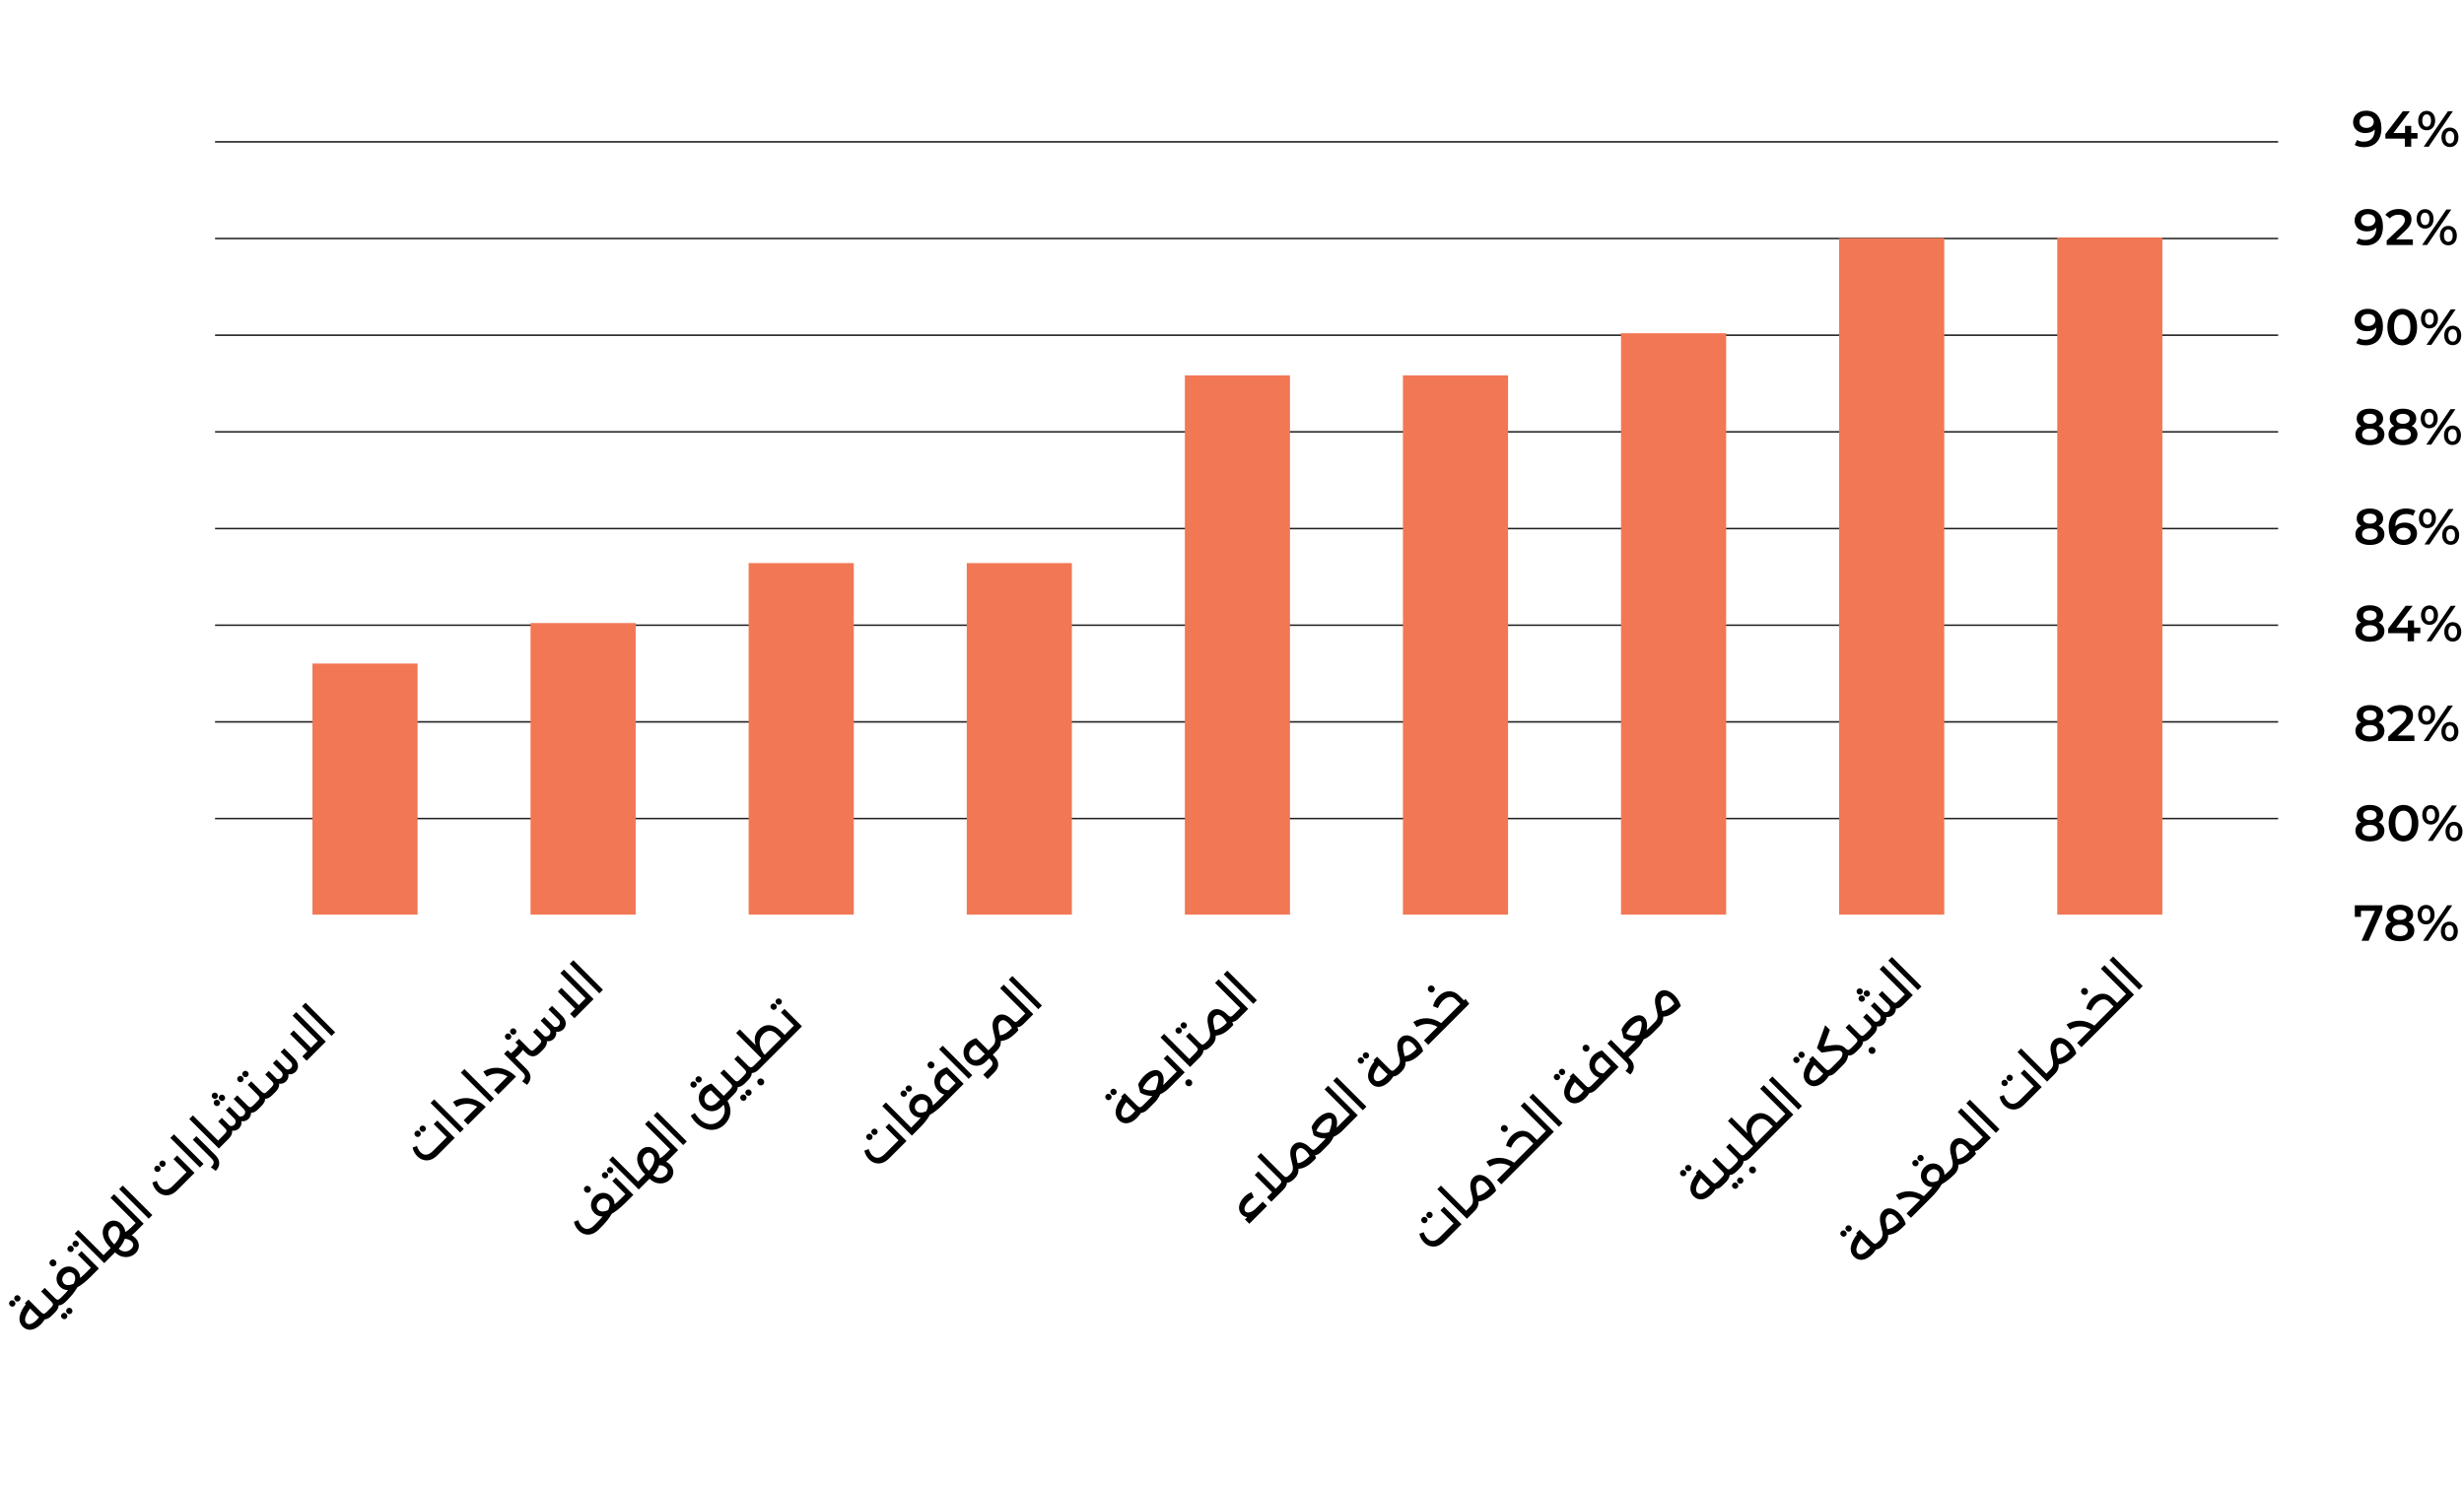
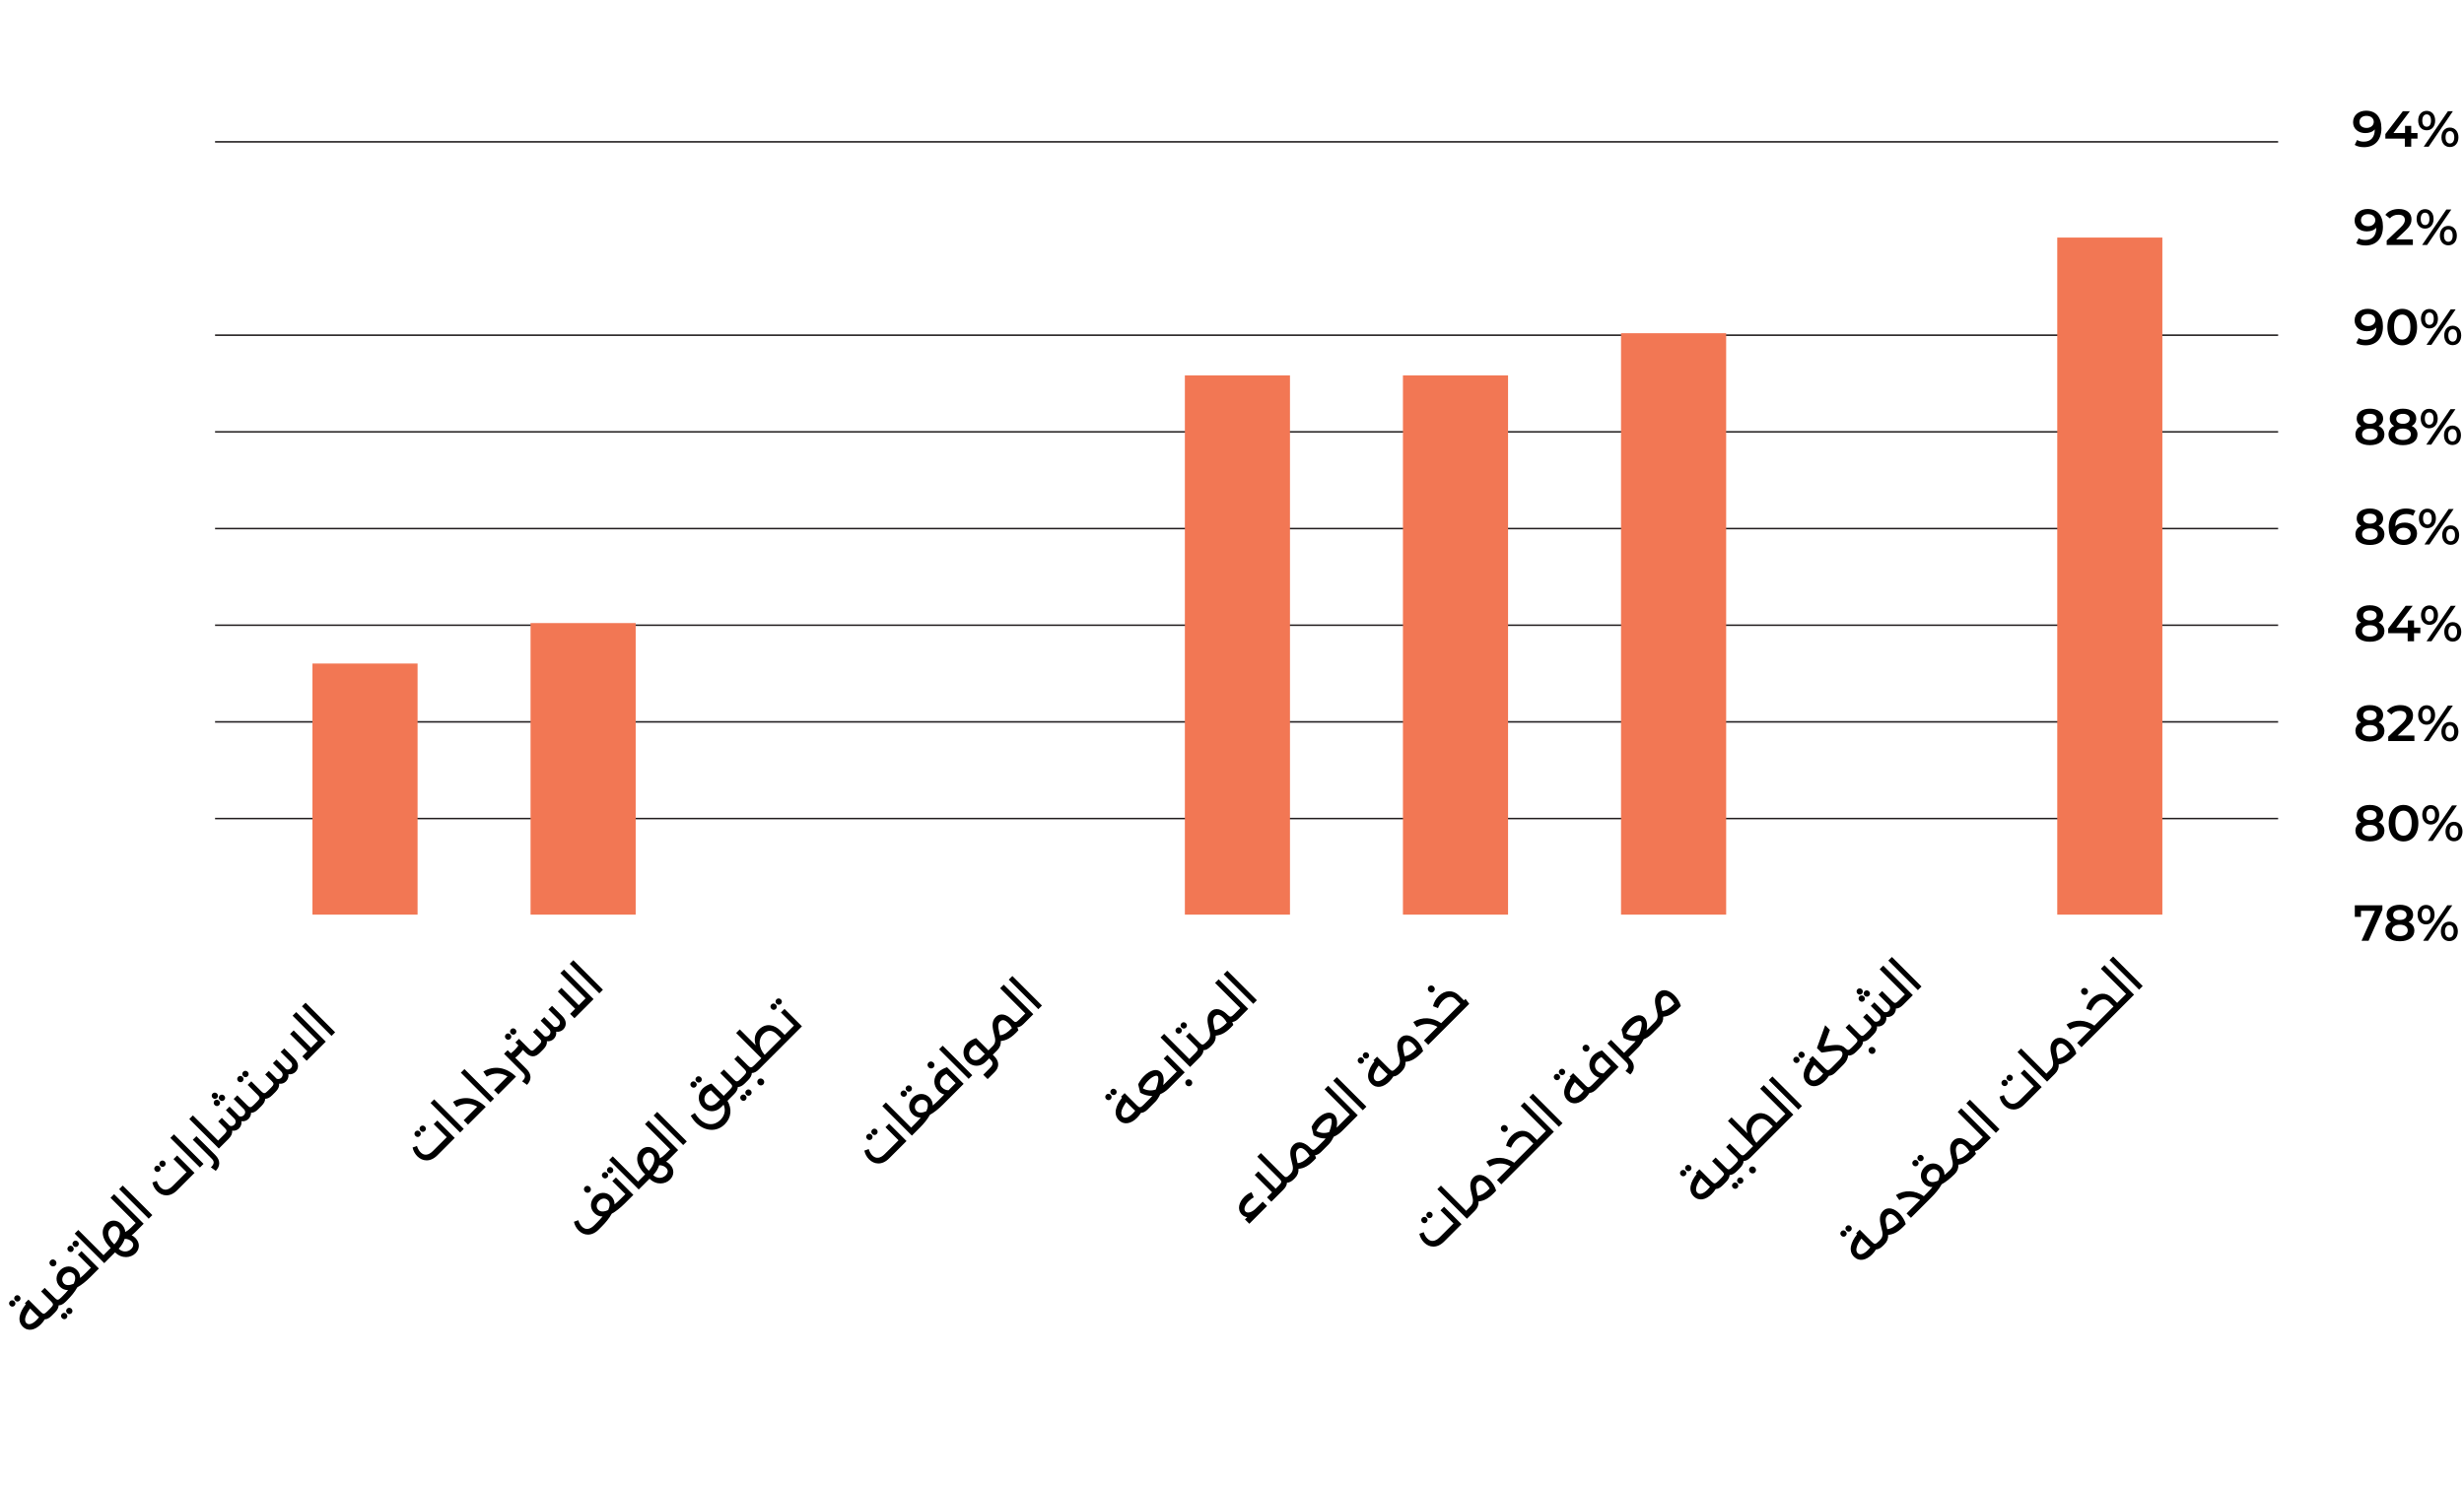
<svg xmlns="http://www.w3.org/2000/svg" width="1604" height="970" viewBox="0 0 1604 970" fill="none">
  <path d="M1540.24 72.07C1546.54 72.07 1550.24 76.129 1550.24 83.554C1550.24 91.474 1545.62 95.83 1538.92 95.83C1536.61 95.83 1534.4 95.335 1532.85 94.345L1534.43 91.111C1535.69 91.936 1537.2 92.233 1538.82 92.233C1543.18 92.233 1545.92 89.527 1545.92 84.28V84.247C1544.53 85.864 1542.32 86.656 1539.75 86.656C1535.19 86.656 1531.79 83.884 1531.79 79.561C1531.79 74.974 1535.52 72.07 1540.24 72.07ZM1540.57 83.29C1543.34 83.29 1545.26 81.607 1545.26 79.33C1545.26 77.152 1543.54 75.436 1540.47 75.436C1537.8 75.436 1535.95 76.954 1535.95 79.363C1535.95 81.772 1537.77 83.29 1540.57 83.29ZM1573.73 86.623V90.253H1569.64V95.5H1565.48V90.253H1552.81V87.283L1564.2 72.4H1568.78L1558.06 86.623H1565.62V81.97H1569.64V86.623H1573.73ZM1579.69 84.841C1576.39 84.841 1574.18 82.3 1574.18 78.505C1574.18 74.71 1576.39 72.169 1579.69 72.169C1582.99 72.169 1585.23 74.677 1585.23 78.505C1585.23 82.333 1582.99 84.841 1579.69 84.841ZM1577.77 95.5L1593.55 72.4H1596.78L1581.01 95.5H1577.77ZM1579.69 82.531C1581.47 82.531 1582.53 81.079 1582.53 78.505C1582.53 75.931 1581.47 74.479 1579.69 74.479C1577.97 74.479 1576.85 75.964 1576.85 78.505C1576.85 81.046 1577.97 82.531 1579.69 82.531ZM1594.83 95.731C1591.53 95.731 1589.32 93.19 1589.32 89.395C1589.32 85.6 1591.53 83.059 1594.83 83.059C1598.13 83.059 1600.38 85.6 1600.38 89.395C1600.38 93.19 1598.13 95.731 1594.83 95.731ZM1594.83 93.421C1596.58 93.421 1597.67 91.936 1597.67 89.395C1597.67 86.854 1596.58 85.369 1594.83 85.369C1593.09 85.369 1592 86.821 1592 89.395C1592 91.969 1593.09 93.421 1594.83 93.421Z" fill="black" />
  <path d="M1541.24 136.07C1547.54 136.07 1551.24 140.129 1551.24 147.554C1551.24 155.474 1546.62 159.83 1539.92 159.83C1537.61 159.83 1535.4 159.335 1533.85 158.345L1535.43 155.111C1536.69 155.936 1538.2 156.233 1539.82 156.233C1544.18 156.233 1546.92 153.527 1546.92 148.28V148.247C1545.53 149.864 1543.32 150.656 1540.75 150.656C1536.19 150.656 1532.79 147.884 1532.79 143.561C1532.79 138.974 1536.52 136.07 1541.24 136.07ZM1541.57 147.29C1544.34 147.29 1546.26 145.607 1546.26 143.33C1546.26 141.152 1544.54 139.436 1541.47 139.436C1538.8 139.436 1536.95 140.954 1536.95 143.363C1536.95 145.772 1538.77 147.29 1541.57 147.29ZM1559.82 155.87H1570.71V159.5H1553.68V156.629L1562.86 147.917C1565.1 145.772 1565.5 144.419 1565.5 143.132C1565.5 141.02 1564.05 139.799 1561.21 139.799C1558.96 139.799 1557.08 140.558 1555.8 142.208L1552.79 139.898C1554.57 137.489 1557.78 136.07 1561.57 136.07C1566.59 136.07 1569.82 138.611 1569.82 142.703C1569.82 144.947 1569.19 146.993 1565.99 149.996L1559.82 155.87ZM1578.66 148.841C1575.36 148.841 1573.15 146.3 1573.15 142.505C1573.15 138.71 1575.36 136.169 1578.66 136.169C1581.96 136.169 1584.2 138.677 1584.2 142.505C1584.2 146.333 1581.96 148.841 1578.66 148.841ZM1576.74 159.5L1592.52 136.4H1595.75L1579.98 159.5H1576.74ZM1578.66 146.531C1580.44 146.531 1581.5 145.079 1581.5 142.505C1581.5 139.931 1580.44 138.479 1578.66 138.479C1576.94 138.479 1575.82 139.964 1575.82 142.505C1575.82 145.046 1576.94 146.531 1578.66 146.531ZM1593.8 159.731C1590.5 159.731 1588.29 157.19 1588.29 153.395C1588.29 149.6 1590.5 147.059 1593.8 147.059C1597.1 147.059 1599.35 149.6 1599.35 153.395C1599.35 157.19 1597.1 159.731 1593.8 159.731ZM1593.8 157.421C1595.55 157.421 1596.64 155.936 1596.64 153.395C1596.64 150.854 1595.55 149.369 1593.8 149.369C1592.06 149.369 1590.97 150.821 1590.97 153.395C1590.97 155.969 1592.06 157.421 1593.8 157.421Z" fill="black" />
  <path d="M1541.24 201.07C1547.54 201.07 1551.24 205.129 1551.24 212.554C1551.24 220.474 1546.62 224.83 1539.92 224.83C1537.61 224.83 1535.4 224.335 1533.85 223.345L1535.43 220.111C1536.69 220.936 1538.2 221.233 1539.82 221.233C1544.18 221.233 1546.92 218.527 1546.92 213.28V213.247C1545.53 214.864 1543.32 215.656 1540.75 215.656C1536.19 215.656 1532.79 212.884 1532.79 208.561C1532.79 203.974 1536.52 201.07 1541.24 201.07ZM1541.57 212.29C1544.34 212.29 1546.26 210.607 1546.26 208.33C1546.26 206.152 1544.54 204.436 1541.47 204.436C1538.8 204.436 1536.95 205.954 1536.95 208.363C1536.95 210.772 1538.77 212.29 1541.57 212.29ZM1563.78 224.83C1558.3 224.83 1554.14 220.54 1554.14 212.95C1554.14 205.36 1558.3 201.07 1563.78 201.07C1569.29 201.07 1573.45 205.36 1573.45 212.95C1573.45 220.54 1569.29 224.83 1563.78 224.83ZM1563.78 221.101C1566.95 221.101 1569.12 218.527 1569.12 212.95C1569.12 207.373 1566.95 204.799 1563.78 204.799C1560.64 204.799 1558.46 207.373 1558.46 212.95C1558.46 218.527 1560.64 221.101 1563.78 221.101ZM1581.49 213.841C1578.19 213.841 1575.98 211.3 1575.98 207.505C1575.98 203.71 1578.19 201.169 1581.49 201.169C1584.79 201.169 1587.04 203.677 1587.04 207.505C1587.04 211.333 1584.79 213.841 1581.49 213.841ZM1579.58 224.5L1595.35 201.4H1598.59L1582.81 224.5H1579.58ZM1581.49 211.531C1583.28 211.531 1584.33 210.079 1584.33 207.505C1584.33 204.931 1583.28 203.479 1581.49 203.479C1579.78 203.479 1578.66 204.964 1578.66 207.505C1578.66 210.046 1579.78 211.531 1581.49 211.531ZM1596.64 224.731C1593.34 224.731 1591.13 222.19 1591.13 218.395C1591.13 214.6 1593.34 212.059 1596.64 212.059C1599.94 212.059 1602.18 214.6 1602.18 218.395C1602.18 222.19 1599.94 224.731 1596.64 224.731ZM1596.64 222.421C1598.39 222.421 1599.48 220.936 1599.48 218.395C1599.48 215.854 1598.39 214.369 1596.64 214.369C1594.89 214.369 1593.8 215.821 1593.8 218.395C1593.8 220.969 1594.89 222.421 1596.64 222.421Z" fill="black" />
  <path d="M1548.43 277.356C1550.84 278.445 1552.2 280.326 1552.2 282.867C1552.2 287.157 1548.47 289.83 1542.73 289.83C1536.98 289.83 1533.32 287.157 1533.32 282.867C1533.32 280.326 1534.64 278.445 1537.02 277.356C1535.17 276.333 1534.15 274.683 1534.15 272.505C1534.15 268.545 1537.61 266.07 1542.73 266.07C1547.87 266.07 1551.37 268.545 1551.37 272.505C1551.37 274.683 1550.32 276.333 1548.43 277.356ZM1542.73 269.436C1540.09 269.436 1538.37 270.624 1538.37 272.703C1538.37 274.683 1540.02 275.937 1542.73 275.937C1545.46 275.937 1547.15 274.683 1547.15 272.703C1547.15 270.624 1545.37 269.436 1542.73 269.436ZM1542.73 286.464C1545.89 286.464 1547.87 285.078 1547.87 282.735C1547.87 280.458 1545.89 279.039 1542.73 279.039C1539.56 279.039 1537.64 280.458 1537.64 282.735C1537.64 285.078 1539.56 286.464 1542.73 286.464ZM1569.96 277.356C1572.37 278.445 1573.72 280.326 1573.72 282.867C1573.72 287.157 1569.99 289.83 1564.25 289.83C1558.51 289.83 1554.85 287.157 1554.85 282.867C1554.85 280.326 1556.17 278.445 1558.54 277.356C1556.7 276.333 1555.67 274.683 1555.67 272.505C1555.67 268.545 1559.14 266.07 1564.25 266.07C1569.4 266.07 1572.9 268.545 1572.9 272.505C1572.9 274.683 1571.84 276.333 1569.96 277.356ZM1564.25 269.436C1561.61 269.436 1559.9 270.624 1559.9 272.703C1559.9 274.683 1561.55 275.937 1564.25 275.937C1566.99 275.937 1568.67 274.683 1568.67 272.703C1568.67 270.624 1566.89 269.436 1564.25 269.436ZM1564.25 286.464C1567.42 286.464 1569.4 285.078 1569.4 282.735C1569.4 280.458 1567.42 279.039 1564.25 279.039C1561.08 279.039 1559.17 280.458 1559.17 282.735C1559.17 285.078 1561.08 286.464 1564.25 286.464ZM1581.33 278.841C1578.03 278.841 1575.82 276.3 1575.82 272.505C1575.82 268.71 1578.03 266.169 1581.33 266.169C1584.63 266.169 1586.88 268.677 1586.88 272.505C1586.88 276.333 1584.63 278.841 1581.33 278.841ZM1579.42 289.5L1595.19 266.4H1598.43L1582.65 289.5H1579.42ZM1581.33 276.531C1583.11 276.531 1584.17 275.079 1584.17 272.505C1584.17 269.931 1583.11 268.479 1581.33 268.479C1579.62 268.479 1578.49 269.964 1578.49 272.505C1578.49 275.046 1579.62 276.531 1581.33 276.531ZM1596.48 289.731C1593.18 289.731 1590.97 287.19 1590.97 283.395C1590.97 279.6 1593.18 277.059 1596.48 277.059C1599.78 277.059 1602.02 279.6 1602.02 283.395C1602.02 287.19 1599.78 289.731 1596.48 289.731ZM1596.48 287.421C1598.23 287.421 1599.32 285.936 1599.32 283.395C1599.32 280.854 1598.23 279.369 1596.48 279.369C1594.73 279.369 1593.64 280.821 1593.64 283.395C1593.64 285.969 1594.73 287.421 1596.48 287.421Z" fill="black" />
  <path d="M1548.43 342.356C1550.84 343.445 1552.2 345.326 1552.2 347.867C1552.2 352.157 1548.47 354.83 1542.73 354.83C1536.98 354.83 1533.32 352.157 1533.32 347.867C1533.32 345.326 1534.64 343.445 1537.02 342.356C1535.17 341.333 1534.15 339.683 1534.15 337.505C1534.15 333.545 1537.61 331.07 1542.73 331.07C1547.87 331.07 1551.37 333.545 1551.37 337.505C1551.37 339.683 1550.32 341.333 1548.43 342.356ZM1542.73 334.436C1540.09 334.436 1538.37 335.624 1538.37 337.703C1538.37 339.683 1540.02 340.937 1542.73 340.937C1545.46 340.937 1547.15 339.683 1547.15 337.703C1547.15 335.624 1545.37 334.436 1542.73 334.436ZM1542.73 351.464C1545.89 351.464 1547.87 350.078 1547.87 347.735C1547.87 345.458 1545.89 344.039 1542.73 344.039C1539.56 344.039 1537.64 345.458 1537.64 347.735C1537.64 350.078 1539.56 351.464 1542.73 351.464ZM1565.47 340.244C1570.03 340.244 1573.43 343.016 1573.43 347.339C1573.43 351.926 1569.7 354.83 1564.98 354.83C1558.68 354.83 1554.98 350.771 1554.98 343.346C1554.98 335.426 1559.6 331.07 1566.3 331.07C1568.61 331.07 1570.82 331.565 1572.37 332.555L1570.79 335.789C1569.53 334.964 1568.01 334.667 1566.4 334.667C1562.04 334.667 1559.3 337.373 1559.3 342.62V342.653C1560.69 341.036 1562.9 340.244 1565.47 340.244ZM1564.75 351.464C1567.42 351.464 1569.27 349.946 1569.27 347.537C1569.27 345.128 1567.45 343.61 1564.65 343.61C1561.88 343.61 1559.96 345.293 1559.96 347.57C1559.96 349.748 1561.68 351.464 1564.75 351.464ZM1580.17 343.841C1576.87 343.841 1574.66 341.3 1574.66 337.505C1574.66 333.71 1576.87 331.169 1580.17 331.169C1583.47 331.169 1585.72 333.677 1585.72 337.505C1585.72 341.333 1583.47 343.841 1580.17 343.841ZM1578.26 354.5L1594.03 331.4H1597.27L1581.49 354.5H1578.26ZM1580.17 341.531C1581.95 341.531 1583.01 340.079 1583.01 337.505C1583.01 334.931 1581.95 333.479 1580.17 333.479C1578.46 333.479 1577.33 334.964 1577.33 337.505C1577.33 340.046 1578.46 341.531 1580.17 341.531ZM1595.32 354.731C1592.02 354.731 1589.81 352.19 1589.81 348.395C1589.81 344.6 1592.02 342.059 1595.32 342.059C1598.62 342.059 1600.86 344.6 1600.86 348.395C1600.86 352.19 1598.62 354.731 1595.32 354.731ZM1595.32 352.421C1597.07 352.421 1598.16 350.936 1598.16 348.395C1598.16 345.854 1597.07 344.369 1595.32 344.369C1593.57 344.369 1592.48 345.821 1592.48 348.395C1592.48 350.969 1593.57 352.421 1595.32 352.421Z" fill="black" />
  <path d="M1548.43 405.356C1550.84 406.445 1552.2 408.326 1552.2 410.867C1552.2 415.157 1548.47 417.83 1542.73 417.83C1536.98 417.83 1533.32 415.157 1533.32 410.867C1533.32 408.326 1534.64 406.445 1537.02 405.356C1535.17 404.333 1534.15 402.683 1534.15 400.505C1534.15 396.545 1537.61 394.07 1542.73 394.07C1547.87 394.07 1551.37 396.545 1551.37 400.505C1551.37 402.683 1550.32 404.333 1548.43 405.356ZM1542.73 397.436C1540.09 397.436 1538.37 398.624 1538.37 400.703C1538.37 402.683 1540.02 403.937 1542.73 403.937C1545.46 403.937 1547.15 402.683 1547.15 400.703C1547.15 398.624 1545.37 397.436 1542.73 397.436ZM1542.73 414.464C1545.89 414.464 1547.87 413.078 1547.87 410.735C1547.87 408.458 1545.89 407.039 1542.73 407.039C1539.56 407.039 1537.64 408.458 1537.64 410.735C1537.64 413.078 1539.56 414.464 1542.73 414.464ZM1575.57 408.623V412.253H1571.48V417.5H1567.32V412.253H1554.65V409.283L1566.03 394.4H1570.62L1559.9 408.623H1567.45V403.97H1571.48V408.623H1575.57ZM1581.53 406.841C1578.23 406.841 1576.01 404.3 1576.01 400.505C1576.01 396.71 1578.23 394.169 1581.53 394.169C1584.83 394.169 1587.07 396.677 1587.07 400.505C1587.07 404.333 1584.83 406.841 1581.53 406.841ZM1579.61 417.5L1595.39 394.4H1598.62L1582.85 417.5H1579.61ZM1581.53 404.531C1583.31 404.531 1584.36 403.079 1584.36 400.505C1584.36 397.931 1583.31 396.479 1581.53 396.479C1579.81 396.479 1578.69 397.964 1578.69 400.505C1578.69 403.046 1579.81 404.531 1581.53 404.531ZM1596.67 417.731C1593.37 417.731 1591.16 415.19 1591.16 411.395C1591.16 407.6 1593.37 405.059 1596.67 405.059C1599.97 405.059 1602.22 407.6 1602.22 411.395C1602.22 415.19 1599.97 417.731 1596.67 417.731ZM1596.67 415.421C1598.42 415.421 1599.51 413.936 1599.51 411.395C1599.51 408.854 1598.42 407.369 1596.67 407.369C1594.92 407.369 1593.83 408.821 1593.83 411.395C1593.83 413.969 1594.92 415.421 1596.67 415.421Z" fill="black" />
  <path d="M1548.43 470.356C1550.84 471.445 1552.2 473.326 1552.2 475.867C1552.2 480.157 1548.47 482.83 1542.73 482.83C1536.98 482.83 1533.32 480.157 1533.32 475.867C1533.32 473.326 1534.64 471.445 1537.02 470.356C1535.17 469.333 1534.15 467.683 1534.15 465.505C1534.15 461.545 1537.61 459.07 1542.73 459.07C1547.87 459.07 1551.37 461.545 1551.37 465.505C1551.37 467.683 1550.32 469.333 1548.43 470.356ZM1542.73 462.436C1540.09 462.436 1538.37 463.624 1538.37 465.703C1538.37 467.683 1540.02 468.937 1542.73 468.937C1545.46 468.937 1547.15 467.683 1547.15 465.703C1547.15 463.624 1545.37 462.436 1542.73 462.436ZM1542.73 479.464C1545.89 479.464 1547.87 478.078 1547.87 475.735C1547.87 473.458 1545.89 472.039 1542.73 472.039C1539.56 472.039 1537.64 473.458 1537.64 475.735C1537.64 478.078 1539.56 479.464 1542.73 479.464ZM1560.82 478.87H1571.71V482.5H1554.68V479.629L1563.86 470.917C1566.1 468.772 1566.5 467.419 1566.5 466.132C1566.5 464.02 1565.04 462.799 1562.21 462.799C1559.96 462.799 1558.08 463.558 1556.79 465.208L1553.79 462.898C1555.57 460.489 1558.77 459.07 1562.57 459.07C1567.59 459.07 1570.82 461.611 1570.82 465.703C1570.82 467.947 1570.19 469.993 1566.99 472.996L1560.82 478.87ZM1579.66 471.841C1576.36 471.841 1574.15 469.3 1574.15 465.505C1574.15 461.71 1576.36 459.169 1579.66 459.169C1582.96 459.169 1585.2 461.677 1585.2 465.505C1585.2 469.333 1582.96 471.841 1579.66 471.841ZM1577.74 482.5L1593.52 459.4H1596.75L1580.98 482.5H1577.74ZM1579.66 469.531C1581.44 469.531 1582.49 468.079 1582.49 465.505C1582.49 462.931 1581.44 461.479 1579.66 461.479C1577.94 461.479 1576.82 462.964 1576.82 465.505C1576.82 468.046 1577.94 469.531 1579.66 469.531ZM1594.8 482.731C1591.5 482.731 1589.29 480.19 1589.29 476.395C1589.29 472.6 1591.5 470.059 1594.8 470.059C1598.1 470.059 1600.35 472.6 1600.35 476.395C1600.35 480.19 1598.1 482.731 1594.8 482.731ZM1594.8 480.421C1596.55 480.421 1597.64 478.936 1597.64 476.395C1597.64 473.854 1596.55 472.369 1594.8 472.369C1593.05 472.369 1591.97 473.821 1591.97 476.395C1591.97 478.969 1593.05 480.421 1594.8 480.421Z" fill="black" />
  <path d="M1548.43 535.356C1550.84 536.445 1552.2 538.326 1552.2 540.867C1552.2 545.157 1548.47 547.83 1542.73 547.83C1536.98 547.83 1533.32 545.157 1533.32 540.867C1533.32 538.326 1534.64 536.445 1537.02 535.356C1535.17 534.333 1534.15 532.683 1534.15 530.505C1534.15 526.545 1537.61 524.07 1542.73 524.07C1547.87 524.07 1551.37 526.545 1551.37 530.505C1551.37 532.683 1550.32 534.333 1548.43 535.356ZM1542.73 527.436C1540.09 527.436 1538.37 528.624 1538.37 530.703C1538.37 532.683 1540.02 533.937 1542.73 533.937C1545.46 533.937 1547.15 532.683 1547.15 530.703C1547.15 528.624 1545.37 527.436 1542.73 527.436ZM1542.73 544.464C1545.89 544.464 1547.87 543.078 1547.87 540.735C1547.87 538.458 1545.89 537.039 1542.73 537.039C1539.56 537.039 1537.64 538.458 1537.64 540.735C1537.64 543.078 1539.56 544.464 1542.73 544.464ZM1564.62 547.83C1559.14 547.83 1554.98 543.54 1554.98 535.95C1554.98 528.36 1559.14 524.07 1564.62 524.07C1570.13 524.07 1574.28 528.36 1574.28 535.95C1574.28 543.54 1570.13 547.83 1564.62 547.83ZM1564.62 544.101C1567.78 544.101 1569.96 541.527 1569.96 535.95C1569.96 530.373 1567.78 527.799 1564.62 527.799C1561.48 527.799 1559.3 530.373 1559.3 535.95C1559.3 541.527 1561.48 544.101 1564.62 544.101ZM1582.33 536.841C1579.03 536.841 1576.82 534.3 1576.82 530.505C1576.82 526.71 1579.03 524.169 1582.33 524.169C1585.63 524.169 1587.88 526.677 1587.88 530.505C1587.88 534.333 1585.63 536.841 1582.33 536.841ZM1580.42 547.5L1596.19 524.4H1599.43L1583.65 547.5H1580.42ZM1582.33 534.531C1584.11 534.531 1585.17 533.079 1585.17 530.505C1585.17 527.931 1584.11 526.479 1582.33 526.479C1580.62 526.479 1579.49 527.964 1579.49 530.505C1579.49 533.046 1580.62 534.531 1582.33 534.531ZM1597.48 547.731C1594.18 547.731 1591.97 545.19 1591.97 541.395C1591.97 537.6 1594.18 535.059 1597.48 535.059C1600.78 535.059 1603.02 537.6 1603.02 541.395C1603.02 545.19 1600.78 547.731 1597.48 547.731ZM1597.48 545.421C1599.23 545.421 1600.32 543.936 1600.32 541.395C1600.32 538.854 1599.23 537.369 1597.48 537.369C1595.73 537.369 1594.64 538.821 1594.64 541.395C1594.64 543.969 1595.73 545.421 1597.48 545.421Z" fill="black" />
  <path d="M1532.92 589.4H1550.88V592.271L1541.9 612.5H1537.31L1545.99 593.03H1536.92V596.957H1532.92V589.4ZM1567.93 600.356C1570.34 601.445 1571.69 603.326 1571.69 605.867C1571.69 610.157 1567.96 612.83 1562.22 612.83C1556.48 612.83 1552.82 610.157 1552.82 605.867C1552.82 603.326 1554.14 601.445 1556.51 600.356C1554.67 599.333 1553.64 597.683 1553.64 595.505C1553.64 591.545 1557.11 589.07 1562.22 589.07C1567.37 589.07 1570.87 591.545 1570.87 595.505C1570.87 597.683 1569.81 599.333 1567.93 600.356ZM1562.22 592.436C1559.58 592.436 1557.87 593.624 1557.87 595.703C1557.87 597.683 1559.52 598.937 1562.22 598.937C1564.96 598.937 1566.64 597.683 1566.64 595.703C1566.64 593.624 1564.86 592.436 1562.22 592.436ZM1562.22 609.464C1565.39 609.464 1567.37 608.078 1567.37 605.735C1567.37 603.458 1565.39 602.039 1562.22 602.039C1559.05 602.039 1557.14 603.458 1557.14 605.735C1557.14 608.078 1559.05 609.464 1562.22 609.464ZM1579.3 601.841C1576 601.841 1573.79 599.3 1573.79 595.505C1573.79 591.71 1576 589.169 1579.3 589.169C1582.6 589.169 1584.85 591.677 1584.85 595.505C1584.85 599.333 1582.6 601.841 1579.3 601.841ZM1577.39 612.5L1593.16 589.4H1596.4L1580.62 612.5H1577.39ZM1579.3 599.531C1581.08 599.531 1582.14 598.079 1582.14 595.505C1582.14 592.931 1581.08 591.479 1579.3 591.479C1577.59 591.479 1576.46 592.964 1576.46 595.505C1576.46 598.046 1577.59 599.531 1579.3 599.531ZM1594.45 612.731C1591.15 612.731 1588.94 610.19 1588.94 606.395C1588.94 602.6 1591.15 600.059 1594.45 600.059C1597.75 600.059 1599.99 602.6 1599.99 606.395C1599.99 610.19 1597.75 612.731 1594.45 612.731ZM1594.45 610.421C1596.2 610.421 1597.29 608.936 1597.29 606.395C1597.29 603.854 1596.2 602.369 1594.45 602.369C1592.7 602.369 1591.61 603.821 1591.61 606.395C1591.61 608.969 1592.7 610.421 1594.45 610.421Z" fill="black" />
  <path d="M9.453 850.121C8.636 850.938 7.399 850.914 6.559 850.074C5.696 849.211 5.696 847.997 6.513 847.181C7.306 846.387 8.543 846.364 9.406 847.227C10.246 848.067 10.246 849.328 9.453 850.121ZM12.766 846.807C11.949 847.624 10.713 847.601 9.873 846.761C9.009 845.897 9.009 844.684 9.826 843.867C10.619 843.074 11.856 843.05 12.719 843.914C13.559 844.754 13.559 846.014 12.766 846.807ZM30.803 853.785L31.759 852.828C32.109 852.478 32.763 852.898 33.626 853.761C34.513 854.648 34.956 855.325 34.606 855.675L33.65 856.632C32.109 858.172 30.616 858.965 29.146 858.988C28.446 860.155 27.583 861.252 26.603 862.232C22.776 866.059 18.203 867.132 14.819 863.749C11.039 859.968 12.603 854.391 16.826 849.141L16.173 848.487L18.529 846.131L26.556 854.158C28.119 855.721 28.82 855.768 30.803 853.785ZM17.176 861.392C18.786 863.002 21.446 861.789 23.803 859.432C24.409 858.825 24.946 858.195 25.389 857.565C24.993 857.262 24.596 856.912 24.199 856.515L19.626 851.941C17.246 855.068 15.099 859.315 17.176 861.392ZM39.92 844.667L40.876 843.71C41.226 843.36 41.88 843.78 42.743 844.644C43.63 845.53 44.073 846.207 43.723 846.557L42.766 847.514C41.18 849.101 39.663 849.871 38.17 849.871C38.146 851.388 37.376 852.904 35.79 854.491L34.6 855.681C34.25 856.031 33.573 855.588 32.663 854.678C31.8 853.814 31.403 853.184 31.753 852.834L32.943 851.644C34.926 849.661 34.88 848.961 33.316 847.397L26.76 840.84L29.116 838.483L35.673 845.04C37.236 846.604 37.936 846.651 39.92 844.667ZM40.34 855.355C41.133 854.561 42.37 854.538 43.233 855.401C44.05 856.218 44.073 857.502 43.28 858.295C42.463 859.112 41.203 859.065 40.386 858.248C39.523 857.385 39.523 856.171 40.34 855.355ZM43.653 852.041C44.446 851.248 45.683 851.224 46.546 852.088C47.363 852.904 47.386 854.188 46.593 854.981C45.776 855.798 44.516 855.751 43.7 854.935C42.836 854.071 42.836 852.858 43.653 852.041ZM36.108 823.884C35.221 824.771 33.844 824.747 32.911 823.814C31.977 822.88 31.977 821.527 32.864 820.64C33.751 819.753 35.104 819.753 36.038 820.687C36.971 821.62 36.994 822.997 36.108 823.884ZM55.918 828.668C56.268 828.318 56.921 828.738 57.785 829.601C58.671 830.488 59.114 831.165 58.764 831.515C55.871 834.408 53.001 836.672 50.318 838.142C48.731 841.082 46.281 843.999 43.714 846.566C43.364 846.916 42.688 846.473 41.778 845.562C40.914 844.699 40.518 844.069 40.868 843.719C42.174 842.412 43.341 841.152 44.321 839.939C42.338 839.962 40.541 839.285 39.024 837.768C35.898 834.641 36.154 829.998 39.188 826.964C42.198 823.954 46.841 823.65 50.014 826.824C51.554 828.364 52.184 830.161 52.161 832.051C53.351 831.095 54.611 829.974 55.918 828.668ZM41.988 829.764C40.144 831.608 40.051 834.081 41.638 835.668C42.968 836.998 45.208 837.045 48.008 835.738C49.268 832.985 49.268 830.791 47.914 829.438C46.281 827.804 43.854 827.898 41.988 829.764ZM47.413 814.584C46.597 815.401 45.36 815.377 44.52 814.537C43.657 813.674 43.657 812.46 44.473 811.644C45.267 810.85 46.503 810.827 47.367 811.69C48.207 812.53 48.207 813.791 47.413 814.584ZM47.787 808.33C48.58 807.537 49.817 807.513 50.68 808.377C51.52 809.217 51.52 810.477 50.727 811.27C49.91 812.087 48.673 812.064 47.833 811.224C46.97 810.36 46.97 809.147 47.787 808.33ZM55.907 828.679L59.173 825.412L50.68 816.917L53.037 814.561L64.377 825.902L58.754 831.525C58.404 831.876 57.727 831.432 56.817 830.522C55.953 829.659 55.557 829.029 55.907 828.679ZM67.376 817.208L70.153 814.431C70.503 814.081 71.156 814.501 72.02 815.365C72.906 816.251 73.35 816.928 73 817.278L67.866 822.412L48.616 803.16L50.973 800.803L67.376 817.208ZM85.292 799.291C85.642 798.941 86.295 799.361 87.159 800.224C88.045 801.111 88.489 801.788 88.139 802.138C87.299 802.978 86.459 803.678 85.689 804.261C86.552 804.658 87.345 805.218 88.092 805.965C91.219 809.092 91.032 813.152 88.255 815.929C85.222 818.963 79.412 819.826 74.909 815.369L72.995 817.283C72.645 817.633 71.969 817.189 71.058 816.279C70.195 815.416 69.799 814.786 70.148 814.436L72.062 812.522L71.759 812.219C65.319 805.778 66.135 799.781 69.122 796.794C71.875 794.041 76.052 793.924 79.109 796.981C80.555 798.428 81.372 800.224 81.605 802.091C82.772 801.485 84.009 800.574 85.292 799.291ZM71.922 799.594C69.472 802.045 70.102 805.848 74.115 809.862L74.419 810.165C78.199 806.245 79.062 801.648 76.752 799.338C75.329 797.914 73.509 798.008 71.922 799.594ZM85.455 813.129C87.065 811.519 87.159 809.745 85.689 808.275C84.685 807.272 83.052 806.525 81.162 806.595C80.485 808.812 79.155 811.029 77.265 813.012C79.692 815.392 83.192 815.392 85.455 813.129ZM88.335 796.248L71.931 779.843L74.288 777.486L93.538 796.738L88.148 802.128C87.798 802.478 87.122 802.035 86.212 801.125C85.348 800.261 84.952 799.631 85.302 799.281L88.335 796.248ZM99.162 791.114L96.805 793.47L77.555 774.219L79.912 771.862L99.162 791.114ZM103.952 762.428C103.135 763.245 101.899 763.221 101.059 762.381C100.195 761.518 100.195 760.304 101.012 759.488C101.805 758.694 103.042 758.671 103.905 759.534C104.745 760.374 104.745 761.634 103.952 762.428ZM107.265 759.114C106.449 759.931 105.212 759.908 104.372 759.068C103.509 758.204 103.509 756.991 104.325 756.174C105.119 755.381 106.355 755.357 107.219 756.221C108.059 757.061 108.059 758.321 107.265 759.114ZM126.632 763.641L115.315 774.959C110.625 779.649 105.515 778.833 102.295 775.612C100.779 774.096 99.659 772.089 99.192 769.895L102.039 768.868C102.622 770.712 103.462 772.065 104.419 773.022C106.752 775.356 109.575 775.006 112.469 772.112L121.429 763.151L112.935 754.657L115.292 752.3L126.632 763.641ZM132.499 757.774L130.142 760.131L110.892 740.879L113.249 738.522L132.499 757.774ZM140.464 762.316L137.267 760.006C139.554 757.859 139.647 756.226 137.851 754.429L125.507 742.084L127.864 739.727L140.207 752.072C143.497 755.362 143.521 759.166 140.464 762.316ZM141.98 742.598L144.757 739.821C145.107 739.471 145.76 739.891 146.623 740.755C147.51 741.642 147.953 742.318 147.603 742.668L142.47 747.802L123.22 728.55L125.577 726.194L141.98 742.598ZM141.299 714.857C140.505 715.65 139.269 715.674 138.429 714.834C137.612 714.017 137.612 712.757 138.405 711.963C139.199 711.17 140.459 711.17 141.275 711.987C142.115 712.827 142.092 714.064 141.299 714.857ZM142.652 719.524C141.835 720.341 140.622 720.341 139.759 719.478C138.919 718.637 138.895 717.401 139.712 716.584C140.505 715.791 141.765 715.791 142.606 716.631C143.469 717.494 143.446 718.731 142.652 719.524ZM143.072 716.164C142.232 715.324 142.209 714.087 143.026 713.27C143.819 712.477 145.079 712.477 145.919 713.317C146.782 714.18 146.759 715.417 145.966 716.211C145.149 717.027 143.936 717.027 143.072 716.164ZM165.262 719.314L166.219 718.357C166.569 718.007 167.222 718.427 168.086 719.291C168.972 720.178 169.416 720.854 169.066 721.204L168.109 722.161C166.499 723.771 164.936 724.541 163.419 724.518C163.442 726.081 162.812 727.458 161.809 728.462C160.666 729.605 159.032 730.258 157.166 729.978C157.446 731.799 156.792 733.479 155.626 734.646C154.506 735.766 152.919 736.419 151.076 736.162C151.356 737.936 150.609 739.663 148.766 741.506L147.599 742.673C147.249 743.023 146.572 742.58 145.662 741.67C144.799 740.806 144.402 740.176 144.752 739.826L145.919 738.659C147.902 736.676 147.856 735.976 146.292 734.412L142.045 730.165L144.402 727.808L148.649 732.055C148.929 732.335 149.186 732.592 149.396 732.849C150.516 733.409 151.776 733.035 152.569 732.242C153.549 731.262 153.876 729.628 152.476 728.228L147.062 722.814L149.419 720.458L154.902 725.941C155.136 726.175 155.369 726.408 155.579 726.665C156.699 727.225 157.959 726.852 158.752 726.058C159.732 725.078 160.059 723.445 158.659 722.044L152.102 715.487L154.459 713.13L161.016 719.688C162.579 721.251 163.279 721.298 165.262 719.314ZM157.957 704.031C157.141 704.848 155.904 704.825 155.064 703.985C154.2 703.121 154.2 701.908 155.017 701.091C155.81 700.298 157.047 700.274 157.911 701.138C158.751 701.978 158.751 703.238 157.957 704.031ZM161.271 700.718C160.454 701.534 159.217 701.511 158.377 700.671C157.514 699.808 157.514 698.594 158.331 697.777C159.124 696.984 160.361 696.961 161.224 697.824C162.064 698.664 162.064 699.924 161.271 700.718ZM174.384 710.192L175.341 709.235C175.691 708.885 176.344 709.305 177.207 710.168C178.094 711.055 178.537 711.732 178.187 712.082L177.231 713.039C175.644 714.626 174.127 715.396 172.634 715.396C172.611 716.912 171.841 718.429 170.254 720.016L169.064 721.206C168.714 721.556 168.037 721.113 167.127 720.203C166.264 719.339 165.867 718.709 166.217 718.359L167.407 717.169C169.391 715.186 169.344 714.486 167.781 712.922L161.224 706.365L163.581 704.008L170.137 710.565C171.701 712.129 172.401 712.175 174.384 710.192ZM189.239 691.462L182.682 684.905L185.039 682.548L191.665 689.175C194.885 692.396 194.395 695.873 192.389 697.879C191.245 699.023 189.612 699.676 187.745 699.396C188.025 701.216 187.372 702.897 186.205 704.063C185.085 705.183 183.499 705.837 181.655 705.58C181.935 707.354 181.189 709.08 179.345 710.924L178.179 712.091C177.829 712.441 177.152 711.997 176.242 711.087C175.379 710.224 174.982 709.594 175.332 709.244L176.499 708.077C178.482 706.094 178.435 705.393 176.872 703.83L172.625 699.583L174.982 697.226L179.229 701.473C179.509 701.753 179.765 702.01 179.975 702.267C181.095 702.827 182.355 702.453 183.149 701.66C184.129 700.68 184.455 699.046 183.055 697.646L177.642 692.232L179.999 689.875L185.482 695.359C185.715 695.593 185.949 695.826 186.159 696.083C187.279 696.643 188.539 696.269 189.332 695.476C190.312 694.496 190.639 692.862 189.239 691.462ZM206.875 677.698L190.472 661.293L192.828 658.936L212.079 678.188L199.642 690.626L196.795 687.779L200.085 684.489L188.815 673.218L191.172 670.861L202.442 682.132L206.875 677.698ZM218.177 672.089L215.82 674.446L196.57 655.194L198.927 652.837L218.177 672.089Z" fill="black" />
  <path d="M273.343 739.663C272.526 740.48 271.289 740.457 270.449 739.617C269.586 738.753 269.586 737.54 270.403 736.723C271.196 735.93 272.433 735.906 273.296 736.77C274.136 737.61 274.136 738.87 273.343 739.663ZM276.656 736.35C275.839 737.167 274.603 737.143 273.763 736.303C272.899 735.44 272.899 734.226 273.716 733.41C274.509 732.616 275.746 732.593 276.609 733.456C277.449 734.296 277.449 735.556 276.656 736.35ZM296.023 740.877L284.706 752.195C280.016 756.885 274.906 756.068 271.686 752.848C270.169 751.331 269.049 749.324 268.583 747.131L271.429 746.104C272.013 747.948 272.853 749.301 273.809 750.258C276.143 752.591 278.966 752.241 281.859 749.348L290.819 740.387L282.326 731.893L284.683 729.536L296.023 740.877ZM301.89 735.009L299.533 737.366L280.283 718.115L282.64 715.758L301.89 735.009ZM297.124 720.688L294.907 717.397C301.72 713.197 309.864 714.434 316.211 720.688L304.684 732.215L301.837 729.368L310.657 720.547C306.341 717.957 301.557 717.981 297.124 720.688ZM321.6 715.297L319.244 717.654L299.993 698.403L302.35 696.046L321.6 715.297ZM316.834 700.975L314.618 697.685C321.431 693.485 329.574 694.722 335.921 700.975L324.394 712.503L321.548 709.656L330.368 700.835C326.051 698.245 321.268 698.269 316.834 700.975ZM332.251 676.363C331.434 677.18 330.198 677.157 329.358 676.317C328.494 675.453 328.494 674.24 329.311 673.423C330.104 672.63 331.341 672.606 332.204 673.47C333.044 674.31 333.044 675.57 332.251 676.363ZM335.564 673.05C334.748 673.866 333.511 673.843 332.671 673.003C331.808 672.14 331.808 670.926 332.624 670.109C333.418 669.316 334.654 669.293 335.518 670.156C336.358 670.996 336.358 672.256 335.564 673.05ZM348.678 682.524L349.635 681.567C349.985 681.217 350.638 681.637 351.501 682.5C352.388 683.387 352.831 684.064 352.481 684.414L351.525 685.371C348.258 688.638 345.271 688.451 342.074 685.254L340.348 683.527C339.624 684.577 338.761 685.581 337.828 686.514C337.058 687.284 336.241 688.008 335.378 688.638L342.821 696.082C346.111 699.372 346.134 703.176 343.078 706.326L339.881 704.016C342.168 701.869 342.261 700.235 340.464 698.439L328.121 686.094L330.478 683.737L332.508 685.767C333.348 685.161 334.164 684.484 334.981 683.667C335.961 682.687 336.801 681.66 337.478 680.657L335.518 678.697L337.874 676.34L344.431 682.897C345.994 684.461 346.694 684.507 348.678 682.524ZM363.551 663.775L356.995 657.218L359.351 654.861L365.978 661.489C369.198 664.709 368.708 668.186 366.701 670.193C365.558 671.336 363.925 671.989 362.058 671.709C362.338 673.53 361.685 675.21 360.518 676.377C359.398 677.497 357.811 678.15 355.968 677.893C356.248 679.667 355.501 681.394 353.658 683.237L352.491 684.404C352.141 684.754 351.465 684.311 350.555 683.401C349.691 682.537 349.295 681.907 349.645 681.557L350.811 680.39C352.795 678.407 352.748 677.707 351.185 676.143L346.938 671.896L349.295 669.539L353.541 673.786C353.821 674.066 354.078 674.323 354.288 674.58C355.408 675.14 356.668 674.766 357.461 673.973C358.441 672.993 358.768 671.359 357.368 669.959L351.955 664.545L354.311 662.189L359.795 667.672C360.028 667.906 360.261 668.139 360.471 668.396C361.591 668.956 362.851 668.583 363.645 667.789C364.625 666.809 364.951 665.176 363.551 663.775ZM381.188 650.011L364.784 633.606L367.141 631.249L386.391 650.501L373.954 662.939L371.108 660.092L374.398 656.802L363.128 645.531L365.484 643.174L376.755 654.445L381.188 650.011ZM392.49 644.402L390.133 646.759L370.883 627.507L373.24 625.15L392.49 644.402Z" fill="black" />
  <path d="M384.019 775.959C383.132 776.846 381.755 776.823 380.822 775.889C379.889 774.956 379.889 773.602 380.775 772.716C381.662 771.829 383.015 771.829 383.949 772.762C384.882 773.696 384.905 775.072 384.019 775.959ZM403.829 780.743C404.179 780.393 404.832 780.813 405.696 781.676C406.582 782.563 407.026 783.24 406.676 783.59C403.782 786.484 400.912 788.747 398.229 790.217C396.642 793.157 394.192 796.074 391.625 798.641L389.735 800.531C385.045 805.222 379.935 804.405 376.715 801.185C375.199 799.668 374.079 797.661 373.612 795.468L376.459 794.441C377.042 796.284 377.882 797.638 378.839 798.595C381.172 800.928 383.995 800.578 386.889 797.685L388.779 795.794C390.085 794.488 391.252 793.227 392.232 792.014C390.249 792.037 388.452 791.361 386.935 789.844C383.809 786.717 384.065 782.073 387.099 779.04C390.109 776.029 394.752 775.726 397.925 778.9C399.465 780.44 400.096 782.236 400.072 784.127C401.262 783.17 402.522 782.05 403.829 780.743ZM389.899 781.84C388.055 783.683 387.962 786.157 389.549 787.744C390.879 789.074 393.119 789.12 395.919 787.814C397.179 785.06 397.179 782.867 395.825 781.513C394.192 779.88 391.765 779.973 389.899 781.84ZM395.343 766.641C394.527 767.457 393.29 767.434 392.45 766.594C391.587 765.73 391.587 764.517 392.403 763.7C393.197 762.907 394.433 762.884 395.297 763.747C396.137 764.587 396.137 765.847 395.343 766.641ZM395.717 760.387C396.51 759.593 397.747 759.57 398.61 760.433C399.45 761.273 399.45 762.534 398.657 763.327C397.84 764.144 396.603 764.12 395.763 763.28C394.9 762.417 394.9 761.203 395.717 760.387ZM403.837 780.735L407.103 777.468L398.61 768.974L400.967 766.617L412.307 777.958L406.683 783.582C406.333 783.932 405.657 783.489 404.747 782.579C403.883 781.715 403.487 781.085 403.837 780.735ZM415.306 769.265L418.083 766.488C418.433 766.138 419.086 766.558 419.95 767.421C420.836 768.308 421.28 768.985 420.93 769.335L415.796 774.469L396.546 755.217L398.903 752.86L415.306 769.265ZM433.222 751.348C433.572 750.998 434.225 751.418 435.089 752.281C435.975 753.168 436.419 753.845 436.069 754.195C435.229 755.035 434.389 755.735 433.619 756.318C434.482 756.715 435.275 757.275 436.022 758.022C439.149 761.149 438.962 765.209 436.185 767.986C433.152 771.019 427.342 771.883 422.838 767.426L420.925 769.339C420.575 769.689 419.898 769.246 418.988 768.336C418.125 767.472 417.728 766.842 418.078 766.492L419.992 764.579L419.688 764.275C413.248 757.835 414.065 751.838 417.052 748.851C419.805 746.097 423.982 745.98 427.038 749.037C428.485 750.484 429.302 752.281 429.535 754.148C430.702 753.541 431.939 752.631 433.222 751.348ZM419.852 751.651C417.402 754.101 418.032 757.905 422.045 761.919L422.348 762.222C426.128 758.302 426.992 753.705 424.682 751.394C423.258 749.971 421.438 750.064 419.852 751.651ZM433.385 765.186C434.995 763.575 435.089 761.802 433.619 760.332C432.615 759.328 430.982 758.582 429.092 758.652C428.415 760.868 427.085 763.085 425.195 765.069C427.622 767.449 431.122 767.449 433.385 765.186ZM436.265 748.304L419.861 731.9L422.218 729.543L441.468 748.794L436.078 754.185C435.728 754.535 435.052 754.092 434.142 753.181C433.278 752.318 432.882 751.688 433.232 751.338L436.265 748.304ZM447.092 743.17L444.735 745.527L425.485 726.275L427.842 723.918L447.092 743.17ZM452.955 707.577C452.139 708.394 450.902 708.371 450.062 707.531C449.198 706.667 449.198 705.454 450.015 704.637C450.808 703.844 452.045 703.82 452.909 704.684C453.749 705.524 453.749 706.784 452.955 707.577ZM456.269 704.264C455.452 705.08 454.215 705.057 453.375 704.217C452.512 703.353 452.512 702.14 453.329 701.323C454.122 700.53 455.359 700.507 456.222 701.37C457.062 702.21 457.062 703.47 456.269 704.264ZM471.109 713.458L473.885 710.681C474.235 710.331 474.889 710.751 475.752 711.614C476.639 712.501 477.082 713.178 476.732 713.528L473.559 716.701C476.499 721.695 476.242 727.552 471.855 731.939C466.349 737.447 458.579 736.49 453.049 730.959C451.695 729.606 450.528 728.019 449.618 726.409L452.325 724.635C453.259 726.176 454.285 727.482 455.312 728.509C459.792 732.99 465.182 732.92 469.009 729.093C471.785 726.316 472.555 722.699 471.039 719.222L469.405 720.855C465.765 724.495 460.749 724.192 457.482 720.925C454.005 717.448 454.052 712.081 457.412 708.721C459.045 707.087 461.309 706.084 463.129 705.477L470.805 713.154L471.109 713.458ZM466.559 718.008L468.752 715.815L468.449 715.511L462.779 709.841C461.752 710.354 460.912 710.914 460.259 711.568C458.135 713.691 457.995 716.725 459.839 718.568C461.635 720.365 464.365 720.202 466.559 718.008ZM482.05 702.516L483.006 701.559C483.356 701.209 484.01 701.629 484.873 702.492C485.76 703.379 486.203 704.056 485.853 704.406L484.896 705.363C483.31 706.95 481.793 707.72 480.3 707.72C480.276 709.236 479.506 710.753 477.92 712.34L476.73 713.53C476.38 713.88 475.703 713.437 474.793 712.527C473.93 711.663 473.533 711.033 473.883 710.683L475.073 709.493C477.056 707.51 477.01 706.81 475.446 705.246L468.89 698.689L471.246 696.332L477.803 702.889C479.366 704.453 480.066 704.499 482.05 702.516ZM482.47 713.203C483.263 712.41 484.5 712.387 485.363 713.25C486.18 714.067 486.203 715.35 485.41 716.144C484.593 716.96 483.333 716.914 482.516 716.097C481.653 715.234 481.653 714.02 482.47 713.203ZM485.783 709.89C486.576 709.096 487.813 709.073 488.677 709.936C489.493 710.753 489.517 712.037 488.723 712.83C487.907 713.647 486.646 713.6 485.83 712.783C484.966 711.92 484.966 710.707 485.783 709.89ZM491.164 693.4L492.121 692.444C492.471 692.094 493.124 692.514 493.988 693.377C494.875 694.264 495.318 694.941 494.968 695.291L494.011 696.247C492.424 697.834 490.908 698.604 489.414 698.604C489.391 700.121 488.621 701.638 487.034 703.225L485.844 704.415C485.494 704.765 484.818 704.321 483.908 703.411C483.044 702.548 482.648 701.918 482.998 701.568L484.188 700.378C486.171 698.394 486.124 697.694 484.561 696.131L478.004 689.573L480.361 687.216L486.918 693.774C488.481 695.337 489.181 695.384 491.164 693.4ZM493.614 702.805C494.501 701.918 495.855 701.918 496.811 702.875C497.721 703.785 497.745 705.161 496.858 706.048C495.971 706.935 494.594 706.912 493.684 706.002C492.728 705.045 492.728 703.691 493.614 702.805ZM510.803 673.761L513.579 670.984C513.929 670.634 514.583 671.054 515.446 671.917C516.333 672.804 516.776 673.481 516.426 673.831L494.959 695.299C494.609 695.649 493.932 695.206 493.022 694.296C492.159 693.432 491.762 692.802 492.112 692.452L495.612 688.952L479.209 672.547L481.566 670.19L491.972 680.598C490.852 677.098 491.016 673.341 494.049 670.307C498.599 665.757 504.176 667.133 508.096 671.054L510.803 673.761ZM497.782 686.782L508.446 676.118L505.739 673.411C502.776 670.447 499.672 670.377 496.896 673.154C493.372 676.678 493.792 682.138 497.782 686.782ZM505.084 656.891C504.267 657.708 503.031 657.684 502.191 656.844C501.327 655.981 501.327 654.767 502.144 653.951C502.937 653.157 504.174 653.134 505.037 653.997C505.877 654.837 505.877 656.098 505.084 656.891ZM505.457 650.637C506.251 649.844 507.487 649.82 508.351 650.684C509.191 651.524 509.191 652.784 508.397 653.577C507.581 654.394 506.344 654.371 505.504 653.531C504.641 652.667 504.641 651.454 505.457 650.637ZM513.577 670.986L516.844 667.719L508.351 659.224L510.707 656.868L522.048 668.209L516.424 673.832C516.074 674.183 515.397 673.739 514.487 672.829C513.624 671.966 513.227 671.336 513.577 670.986Z" fill="black" />
  <path d="M567.428 741.675C566.611 742.492 565.374 742.469 564.534 741.628C563.671 740.765 563.671 739.552 564.488 738.735C565.281 737.941 566.518 737.918 567.381 738.782C568.221 739.622 568.221 740.882 567.428 741.675ZM570.741 738.362C569.924 739.178 568.688 739.155 567.848 738.315C566.984 737.451 566.984 736.238 567.801 735.421C568.594 734.628 569.831 734.605 570.694 735.468C571.534 736.308 571.534 737.568 570.741 738.362ZM590.108 742.889L578.791 754.206C574.101 758.897 568.991 758.08 565.771 754.86C564.254 753.343 563.134 751.336 562.668 749.143L565.514 748.116C566.098 749.959 566.938 751.313 567.894 752.269C570.228 754.603 573.051 754.253 575.944 751.359L584.904 742.399L576.411 733.904L578.768 731.548L590.108 742.889ZM593.128 734.174L595.905 731.397C596.255 731.047 596.908 731.467 597.771 732.331C598.658 733.218 599.101 733.894 598.751 734.244L593.618 739.378L574.368 720.126L576.725 717.769L593.128 734.174ZM589.763 713.504C588.947 714.32 587.71 714.297 586.87 713.457C586.007 712.594 586.007 711.38 586.823 710.563C587.617 709.77 588.853 709.747 589.717 710.61C590.557 711.45 590.557 712.71 589.763 713.504ZM593.077 710.19C592.26 711.007 591.024 710.983 590.183 710.143C589.32 709.28 589.32 708.066 590.137 707.25C590.93 706.456 592.167 706.433 593.03 707.296C593.87 708.136 593.87 709.397 593.077 710.19ZM610.95 716.351C611.3 716 611.954 716.421 612.817 717.284C613.704 718.171 614.147 718.847 613.797 719.197C610.904 722.091 608.034 724.355 605.35 725.825C603.764 728.765 601.314 731.682 598.747 734.249C598.397 734.599 597.72 734.155 596.81 733.245C595.947 732.382 595.55 731.752 595.9 731.402C597.207 730.095 598.374 728.835 599.354 727.622C597.37 727.645 595.574 726.968 594.057 725.451C590.93 722.324 591.187 717.681 594.22 714.647C597.23 711.637 601.874 711.333 605.047 714.507C606.587 716.047 607.217 717.844 607.194 719.734C608.384 718.777 609.644 717.657 610.95 716.351ZM597.02 717.447C595.177 719.291 595.084 721.764 596.67 723.351C598 724.681 600.24 724.728 603.04 723.421C604.3 720.668 604.3 718.474 602.947 717.121C601.314 715.487 598.887 715.58 597.02 717.447ZM607.696 695.01C606.809 695.896 605.433 695.873 604.499 694.94C603.566 694.006 603.566 692.653 604.453 691.766C605.339 690.879 606.693 690.879 607.626 691.813C608.559 692.746 608.583 694.123 607.696 695.01ZM610.776 698.09C612.409 696.456 614.673 695.453 616.493 694.846L627.32 705.674L613.786 719.208C613.436 719.558 612.759 719.115 611.849 718.205C610.986 717.342 610.589 716.711 610.939 716.361L614.696 712.604C613.343 712.231 612.036 711.484 610.916 710.364C607.323 706.771 607.416 701.45 610.776 698.09ZM617.473 709.828L622.116 705.184L616.119 699.187C615.093 699.7 614.253 700.26 613.599 700.913C611.453 703.06 611.359 706.094 613.273 708.007C614.486 709.221 615.909 709.851 617.473 709.828ZM632.935 700.058L630.578 702.415L611.328 683.163L613.685 680.806L632.935 700.058ZM643.429 683.869L646.206 681.092C646.556 680.742 647.209 681.162 648.072 682.026C648.959 682.913 649.402 683.589 649.052 683.939L646.276 686.716L647.279 687.72C650.639 691.08 650.592 694.907 647.466 698.034L642.916 702.584L640.069 699.737L644.619 695.187C646.556 693.25 646.579 691.733 644.922 690.077L643.919 689.073L641.726 691.267C638.086 694.907 633.069 694.604 629.802 691.337C626.325 687.86 626.372 682.493 629.732 679.132C631.365 677.499 633.629 676.495 635.449 675.889L643.429 683.869ZM638.902 688.443L641.096 686.25L635.075 680.229C634.049 680.742 633.209 681.302 632.555 681.956C630.432 684.079 630.315 687.136 632.159 688.98C633.979 690.8 636.709 690.637 638.902 688.443ZM663.457 663.84L664.413 662.883C664.763 662.533 665.417 662.953 666.28 663.817C667.167 664.703 667.61 665.38 667.26 665.73L666.303 666.687C664.95 668.04 663.62 668.764 662.267 668.857C662.547 669.464 662.78 670.117 662.967 670.771C658.393 675.858 655.08 677.444 651.51 677.748C651.603 680.175 650.927 682.065 649.06 683.932C648.71 684.282 648.033 683.838 647.123 682.928C646.26 682.065 645.863 681.435 646.213 681.085C648.453 678.845 648.01 676.488 647.17 673.454C646.167 669.557 645.14 665.217 648.127 662.23C651.37 658.986 655.64 660.736 658.673 663.677L659.233 664.237C660.797 665.8 661.473 665.823 663.457 663.84ZM650.67 672.894C650.787 673.291 650.857 673.687 650.95 674.061C653.517 673.734 655.803 672.381 658.743 669.347C658.16 668.204 657.39 667.107 656.48 666.197C654.217 663.933 652.397 663.653 650.973 665.077C649.597 666.453 649.55 668.274 650.67 672.894ZM667.453 659.843L651.05 643.438L653.406 641.081L672.657 660.333L667.267 665.724C666.917 666.074 666.24 665.63 665.33 664.72C664.466 663.857 664.07 663.227 664.42 662.877L667.453 659.843ZM678.28 654.709L675.924 657.066L656.673 637.814L659.03 635.457L678.28 654.709Z" fill="black" />
  <path d="M723.034 715.687C722.217 716.504 720.98 716.481 720.14 715.641C719.277 714.777 719.277 713.564 720.094 712.747C720.887 711.954 722.124 711.93 722.987 712.794C723.827 713.634 723.827 714.894 723.034 715.687ZM726.347 712.374C725.53 713.19 724.294 713.167 723.454 712.327C722.59 711.464 722.59 710.25 723.407 709.433C724.2 708.64 725.437 708.617 726.3 709.48C727.14 710.32 727.14 711.58 726.347 712.374ZM744.384 719.351L745.341 718.394C745.691 718.044 746.344 718.464 747.207 719.328C748.094 720.214 748.537 720.891 748.187 721.241L747.231 722.198C745.691 723.738 744.197 724.531 742.727 724.555C742.027 725.722 741.164 726.818 740.184 727.798C736.357 731.625 731.784 732.699 728.4 729.315C724.62 725.535 726.184 719.958 730.407 714.707L729.754 714.054L732.11 711.697L740.137 719.724C741.701 721.288 742.401 721.335 744.384 719.351ZM730.757 726.958C732.367 728.569 735.027 727.355 737.384 724.998C737.99 724.391 738.527 723.761 738.97 723.131C738.574 722.828 738.177 722.478 737.78 722.081L733.207 717.508C730.827 720.634 728.68 724.882 730.757 726.958ZM757.887 705.846L762.764 700.969C763.114 700.619 763.768 701.039 764.631 701.903C765.518 702.789 765.961 703.466 765.611 703.816L760.734 708.693C759.077 710.35 757.234 711.587 755.321 712.38C754.387 714.434 753.221 716.207 752.054 717.374L748.181 721.248C747.831 721.598 747.154 721.154 746.244 720.244C745.381 719.381 744.984 718.751 745.334 718.401L749.207 714.527C749.511 714.224 749.814 713.874 750.094 713.5C747.411 713.57 744.751 712.87 742.254 711.447L740.924 705.963C741.787 704.26 742.884 702.463 744.727 700.619C748.764 696.582 753.151 695.509 755.717 698.076C757.584 699.942 757.841 703.139 757.234 706.453C757.467 706.266 757.677 706.056 757.887 705.846ZM744.074 708.367L744.121 708.693C746.711 710.07 749.604 710.303 752.381 709.347C753.921 705.66 754.551 701.623 753.594 700.666C752.754 699.826 750.141 700.853 747.527 703.466C746.057 704.936 745.077 706.383 744.074 708.367ZM766.033 697.701L757.539 689.207L759.896 686.85L771.236 698.191L765.613 703.815C765.263 704.165 764.586 703.721 763.676 702.811C762.812 701.948 762.416 701.318 762.766 700.968L766.033 697.701ZM772.239 703.348C773.126 702.461 774.479 702.461 775.436 703.418C776.346 704.328 776.369 705.705 775.483 706.591C774.596 707.478 773.219 707.455 772.309 706.545C771.353 705.588 771.353 704.235 772.239 703.348ZM774.235 689.497L777.012 686.72C777.362 686.37 778.015 686.79 778.879 687.654C779.765 688.54 780.209 689.217 779.859 689.567L774.725 694.701L755.475 675.449L757.832 673.092L774.235 689.497ZM768.747 672.397C767.931 673.214 766.694 673.19 765.854 672.35C764.991 671.487 764.991 670.273 765.807 669.456C766.601 668.663 767.837 668.64 768.701 669.503C769.541 670.343 769.541 671.603 768.747 672.397ZM772.061 669.083C771.244 669.9 770.007 669.877 769.167 669.036C768.304 668.173 768.304 666.96 769.121 666.143C769.914 665.349 771.151 665.326 772.014 666.19C772.854 667.03 772.854 668.29 772.061 669.083ZM785.174 678.557L786.131 677.601C786.481 677.251 787.134 677.671 787.998 678.534C788.884 679.421 789.328 680.097 788.978 680.448L788.021 681.404C786.434 682.991 784.918 683.761 783.424 683.761C783.401 685.278 782.631 686.795 781.044 688.382L779.854 689.572C779.504 689.922 778.828 689.478 777.918 688.568C777.054 687.705 776.658 687.075 777.008 686.725L778.198 685.535C780.181 683.551 780.134 682.851 778.571 681.288L772.014 674.73L774.371 672.373L780.928 678.931C782.491 680.494 783.191 680.541 785.174 678.557ZM803.366 660.364L804.322 659.408C804.672 659.058 805.326 659.478 806.189 660.341C807.076 661.228 807.519 661.905 807.169 662.255L806.212 663.211C804.859 664.565 803.529 665.288 802.176 665.382C802.456 665.988 802.689 666.642 802.876 667.295C798.302 672.382 794.989 673.969 791.419 674.272C791.512 676.699 790.836 678.589 788.969 680.456C788.619 680.806 787.942 680.363 787.032 679.453C786.169 678.589 785.772 677.959 786.122 677.609C788.362 675.369 787.919 673.012 787.079 669.979C786.076 666.082 785.049 661.741 788.036 658.754C791.279 655.511 795.549 657.261 798.582 660.201L799.142 660.761C800.706 662.325 801.382 662.348 803.366 660.364ZM790.579 669.419C790.696 669.815 790.766 670.212 790.859 670.585C793.426 670.259 795.712 668.905 798.652 665.872C798.069 664.728 797.299 663.631 796.389 662.721C794.126 660.458 792.306 660.178 790.882 661.601C789.506 662.978 789.459 664.798 790.579 669.419ZM807.362 656.368L790.959 639.963L793.315 637.606L812.566 656.858L807.175 662.248C806.825 662.598 806.149 662.155 805.239 661.245C804.375 660.381 803.979 659.751 804.329 659.401L807.362 656.368ZM818.189 651.234L815.833 653.59L796.582 634.339L798.939 631.982L818.189 651.234Z" fill="black" />
  <path d="M817.54 786.798L821.973 782.364L824.82 785.211L813.27 796.762L810.423 793.915L811.916 792.422C810.656 792.329 809.466 791.792 808.416 790.742C805.15 787.475 806.55 782.714 809.91 779.354C811.31 777.954 813.036 776.787 814.716 776.227L816.163 779.541C815.09 780.101 813.76 781.151 812.78 782.131C810.26 784.651 809.42 787.451 810.773 788.805C812.126 790.158 814.996 789.342 817.54 786.798ZM839.525 764.811L839.991 764.345C840.341 763.995 840.995 764.415 841.858 765.278C842.745 766.165 843.188 766.842 842.838 767.192L842.371 767.658C840.785 769.245 839.268 770.015 837.775 770.015C837.751 771.532 836.981 773.049 835.395 774.636L827.625 782.406L824.778 779.559L828.068 776.269L816.798 764.998L819.154 762.641L830.425 773.912L832.548 771.789C834.531 769.805 834.485 769.105 832.921 767.542L818.454 753.074L820.811 750.717L835.278 765.185C836.841 766.748 837.541 766.795 839.525 764.811ZM857.245 747.09L858.201 746.133C858.551 745.783 859.205 746.203 860.068 747.067C860.955 747.953 861.398 748.63 861.048 748.98L860.091 749.937C858.738 751.29 857.408 752.014 856.055 752.107C856.335 752.714 856.568 753.367 856.755 754.021C852.181 759.108 848.868 760.695 845.298 760.998C845.391 763.425 844.715 765.315 842.848 767.182C842.498 767.532 841.821 767.089 840.911 766.178C840.048 765.315 839.651 764.685 840.001 764.335C842.241 762.095 841.798 759.738 840.958 756.704C839.954 752.807 838.928 748.467 841.915 745.48C845.158 742.236 849.428 743.986 852.461 746.927L853.021 747.487C854.585 749.05 855.261 749.074 857.245 747.09ZM844.458 756.144C844.575 756.541 844.645 756.938 844.738 757.311C847.305 756.984 849.591 755.631 852.531 752.597C851.948 751.454 851.178 750.357 850.268 749.447C848.005 747.183 846.185 746.903 844.761 748.327C843.385 749.704 843.338 751.524 844.458 756.144ZM870.761 733.572L875.638 728.695C875.988 728.345 876.641 728.765 877.505 729.629C878.391 730.515 878.835 731.192 878.485 731.542L873.608 736.419C871.951 738.076 870.108 739.313 868.195 740.106C867.261 742.16 866.094 743.933 864.928 745.1L861.054 748.974C860.704 749.324 860.028 748.88 859.118 747.97C858.254 747.107 857.858 746.477 858.208 746.127L862.081 742.253C862.384 741.95 862.688 741.6 862.968 741.226C860.284 741.296 857.624 740.596 855.128 739.173L853.798 733.689C854.661 731.986 855.758 730.189 857.601 728.345C861.638 724.308 866.024 723.235 868.591 725.802C870.458 727.669 870.715 730.865 870.108 734.179C870.341 733.992 870.551 733.782 870.761 733.572ZM856.948 736.093L856.994 736.419C859.584 737.796 862.478 738.029 865.254 737.073C866.794 733.386 867.424 729.349 866.468 728.392C865.628 727.552 863.014 728.579 860.401 731.192C858.931 732.662 857.951 734.109 856.948 736.093ZM878.673 725.66L862.269 709.255L864.626 706.898L883.876 726.15L878.486 731.541C878.136 731.891 877.46 731.447 876.55 730.537C875.686 729.674 875.29 729.044 875.64 728.694L878.673 725.66ZM889.5 720.526L887.143 722.883L867.893 703.631L870.25 701.274L889.5 720.526ZM887.36 691.957C886.543 692.774 885.306 692.75 884.466 691.91C883.603 691.047 883.603 689.833 884.42 689.017C885.213 688.223 886.45 688.2 887.313 689.063C888.153 689.903 888.153 691.163 887.36 691.957ZM890.673 688.643C889.856 689.46 888.62 689.437 887.78 688.597C886.916 687.733 886.916 686.52 887.733 685.703C888.526 684.91 889.763 684.886 890.626 685.75C891.466 686.59 891.466 687.85 890.673 688.643ZM908.71 695.621L909.667 694.664C910.017 694.314 910.67 694.734 911.533 695.597C912.42 696.484 912.863 697.161 912.513 697.511L911.557 698.467C910.017 700.008 908.523 700.801 907.053 700.824C906.353 701.991 905.49 703.088 904.51 704.068C900.683 707.895 896.11 708.968 892.726 705.585C888.946 701.804 890.51 696.227 894.733 690.977L894.08 690.323L896.437 687.967L904.463 695.994C906.027 697.557 906.727 697.604 908.71 695.621ZM895.083 703.228C896.693 704.838 899.353 703.625 901.71 701.268C902.317 700.661 902.853 700.031 903.297 699.401C902.9 699.098 902.503 698.748 902.107 698.351L897.533 693.777C895.153 696.904 893.006 701.151 895.083 703.228ZM911.573 675.815C914.887 672.502 919.25 674.392 922.284 677.425C923.894 679.036 925.667 681.603 926.414 684.356C921.84 689.443 918.527 691.03 914.957 691.333C915.05 693.76 914.373 695.65 912.507 697.517C912.157 697.867 911.48 697.424 910.57 696.514C909.707 695.65 909.31 695.02 909.66 694.67C911.9 692.43 911.457 690.073 910.617 687.04C909.613 683.143 908.587 678.802 911.573 675.815ZM914.117 686.48C914.233 686.876 914.303 687.273 914.397 687.646C916.964 687.32 919.25 685.966 922.19 682.933C921.607 681.789 920.837 680.692 919.927 679.782C917.664 677.519 915.844 677.239 914.42 678.662C913.043 680.039 912.997 681.859 914.117 686.48ZM938.178 666.15L940.325 664.003C940.675 663.653 941.328 664.073 942.192 664.936C943.078 665.823 943.522 666.5 943.172 666.85L929.778 680.244L926.932 677.398L935.752 668.577C931.435 665.987 926.652 666.01 922.218 668.717L920.001 665.426C925.741 661.879 932.415 662.206 938.178 666.15ZM933.378 645.515C932.491 646.402 931.114 646.379 930.181 645.445C929.248 644.512 929.248 643.158 930.134 642.272C931.021 641.385 932.374 641.385 933.308 642.318C934.241 643.252 934.264 644.629 933.378 645.515ZM949.688 648.059L952.978 651.349L954.004 650.322L956.431 653.589L943.178 666.844C942.828 667.194 942.151 666.751 941.241 665.84C940.378 664.977 939.981 664.347 940.331 663.997L950.621 653.706L947.331 650.416C945.278 648.362 942.104 648.642 939.258 651.489C937.764 652.983 936.668 654.873 936.084 656.39L932.864 655.083C933.424 652.609 934.684 650.369 936.458 648.596C940.518 644.535 945.931 644.302 949.688 648.059Z" fill="black" />
  <path d="M928.728 795.806C927.911 796.623 926.675 796.599 925.835 795.759C924.971 794.896 924.971 793.682 925.788 792.866C926.581 792.072 927.818 792.049 928.681 792.912C929.521 793.752 929.521 795.013 928.728 795.806ZM932.041 792.492C931.225 793.309 929.988 793.286 929.148 792.446C928.285 791.582 928.285 790.369 929.101 789.552C929.895 788.759 931.131 788.735 931.995 789.599C932.835 790.439 932.835 791.699 932.041 792.492ZM951.408 797.019L940.091 808.337C935.401 813.028 930.291 812.211 927.071 808.991C925.555 807.474 924.435 805.467 923.968 803.273L926.815 802.247C927.398 804.09 928.238 805.444 929.195 806.4C931.528 808.734 934.351 808.384 937.245 805.49L946.205 796.529L937.711 788.035L940.068 785.678L951.408 797.019ZM954.428 788.305L957.205 785.528C957.555 785.178 958.208 785.598 959.072 786.462C959.958 787.348 960.402 788.025 960.052 788.375L954.918 793.509L935.668 774.257L938.025 771.9L954.428 788.305ZM959.114 766.678C962.427 763.364 966.791 765.254 969.824 768.288C971.434 769.898 973.207 772.465 973.954 775.218C969.381 780.306 966.067 781.892 962.497 782.196C962.591 784.623 961.914 786.513 960.047 788.38C959.697 788.73 959.021 788.286 958.111 787.376C957.247 786.513 956.851 785.883 957.201 785.533C959.441 783.293 958.997 780.936 958.157 777.902C957.154 774.005 956.127 769.665 959.114 766.678ZM961.657 777.342C961.774 777.739 961.844 778.135 961.937 778.509C964.504 778.182 966.791 776.829 969.731 773.795C969.147 772.652 968.377 771.555 967.467 770.645C965.204 768.381 963.384 768.101 961.961 769.525C960.584 770.901 960.537 772.722 961.657 777.342ZM985.719 757.012L987.865 754.865C988.215 754.515 988.869 754.935 989.732 755.799C990.619 756.686 991.062 757.362 990.712 757.712L977.319 771.107L974.472 768.26L983.292 759.439C978.975 756.849 974.192 756.872 969.759 759.579L967.542 756.289C973.282 752.742 979.955 753.069 985.719 757.012ZM980.918 736.378C980.031 737.264 978.655 737.241 977.721 736.308C976.788 735.374 976.788 734.021 977.675 733.134C978.561 732.247 979.915 732.247 980.848 733.181C981.781 734.114 981.805 735.491 980.918 736.378ZM1003.29 739.435C1003.64 739.085 1004.3 739.505 1005.16 740.368C1006.05 741.255 1006.49 741.932 1006.14 742.282L990.718 757.706C990.368 758.056 989.691 757.613 988.781 756.703C987.918 755.839 987.521 755.209 987.871 754.859L998.162 744.568L994.871 741.278C992.818 739.225 989.645 739.505 986.798 742.352C985.305 743.845 984.208 745.735 983.625 747.252L980.405 745.945C980.965 743.472 982.225 741.231 983.998 739.458C988.058 735.398 993.471 735.164 997.228 738.921L1000.52 742.212L1003.29 739.435ZM1006.33 736.398L989.928 719.993L992.285 717.636L1011.53 736.888L1006.14 742.278C1005.79 742.628 1005.12 742.185 1004.21 741.275C1003.34 740.412 1002.95 739.782 1003.3 739.432L1006.33 736.398ZM1017.16 731.264L1014.8 733.621L995.552 714.369L997.908 712.012L1017.16 731.264ZM1015.02 702.695C1014.2 703.512 1012.96 703.488 1012.12 702.648C1011.26 701.785 1011.26 700.571 1012.08 699.754C1012.87 698.961 1014.11 698.938 1014.97 699.801C1015.81 700.641 1015.81 701.901 1015.02 702.695ZM1018.33 699.381C1017.51 700.198 1016.28 700.175 1015.44 699.334C1014.57 698.471 1014.57 697.258 1015.39 696.441C1016.18 695.647 1017.42 695.624 1018.28 696.488C1019.12 697.328 1019.12 698.588 1018.33 699.381ZM1036.37 706.358L1037.33 705.402C1037.68 705.052 1038.33 705.472 1039.19 706.335C1040.08 707.222 1040.52 707.899 1040.17 708.249L1039.22 709.205C1037.68 710.746 1036.18 711.539 1034.71 711.562C1034.01 712.729 1033.15 713.826 1032.17 714.806C1028.34 718.633 1023.77 719.706 1020.38 716.323C1016.6 712.542 1018.17 706.965 1022.39 701.715L1021.74 701.061L1024.09 698.704L1032.12 706.732C1033.69 708.295 1034.39 708.342 1036.37 706.358ZM1022.74 713.966C1024.35 715.576 1027.01 714.363 1029.37 712.006C1029.98 711.399 1030.51 710.769 1030.96 710.139C1030.56 709.835 1030.16 709.485 1029.77 709.089L1025.19 704.515C1022.81 707.642 1020.66 711.889 1022.74 713.966ZM1034.08 684.056C1033.19 684.943 1031.81 684.92 1030.88 683.986C1029.95 683.053 1029.95 681.699 1030.83 680.813C1031.72 679.926 1033.07 679.926 1034.01 680.859C1034.94 681.793 1034.96 683.17 1034.08 684.056ZM1037.16 687.137C1038.79 685.503 1041.05 684.5 1042.87 683.893L1053.7 694.721L1040.17 708.255C1039.82 708.605 1039.14 708.162 1038.23 707.252C1037.37 706.388 1036.97 705.758 1037.32 705.408L1041.08 701.651C1039.72 701.278 1038.42 700.531 1037.3 699.411C1033.7 695.817 1033.8 690.497 1037.16 687.137ZM1043.85 698.874L1048.5 694.231L1042.5 688.233C1041.47 688.747 1040.63 689.307 1039.98 689.96C1037.83 692.107 1037.74 695.141 1039.65 697.054C1040.87 698.268 1042.29 698.898 1043.85 698.874ZM1057.22 685.5L1060 682.723C1060.35 682.373 1061 682.793 1061.87 683.657C1062.75 684.544 1063.2 685.22 1062.85 685.57L1060.07 688.347L1061.07 689.351C1064.36 692.641 1064.39 696.445 1061.33 699.595L1058.13 697.285C1060.42 695.138 1060.51 693.504 1058.72 691.708L1046.37 679.363L1048.73 677.006L1057.22 685.5ZM1072.54 670.179L1077.42 665.302C1077.77 664.952 1078.42 665.372 1079.29 666.235C1080.17 667.122 1080.62 667.799 1080.27 668.149L1075.39 673.026C1073.73 674.683 1071.89 675.92 1069.98 676.713C1069.04 678.767 1067.88 680.54 1066.71 681.707L1062.84 685.581C1062.49 685.931 1061.81 685.487 1060.9 684.577C1060.04 683.714 1059.64 683.084 1059.99 682.734L1063.86 678.86C1064.17 678.557 1064.47 678.207 1064.75 677.833C1062.07 677.903 1059.41 677.203 1056.91 675.78L1055.58 670.296C1056.44 668.592 1057.54 666.796 1059.38 664.952C1063.42 660.915 1067.81 659.842 1070.37 662.408C1072.24 664.275 1072.5 667.472 1071.89 670.786C1072.12 670.599 1072.33 670.389 1072.54 670.179ZM1058.73 672.699L1058.78 673.026C1061.37 674.403 1064.26 674.636 1067.04 673.679C1068.58 669.992 1069.21 665.955 1068.25 664.999C1067.41 664.159 1064.8 665.185 1062.18 667.799C1060.71 669.269 1059.73 670.716 1058.73 672.699ZM1079.34 646.445C1082.65 643.132 1087.01 645.022 1090.05 648.056C1091.66 649.666 1093.43 652.233 1094.18 654.986C1089.6 660.073 1086.29 661.66 1082.72 661.963C1082.81 664.39 1082.14 666.281 1080.27 668.147C1079.92 668.497 1079.24 668.054 1078.33 667.144C1077.47 666.281 1077.07 665.65 1077.42 665.3C1079.66 663.06 1079.22 660.703 1078.38 657.67C1077.38 653.773 1076.35 649.432 1079.34 646.445ZM1081.88 657.11C1082 657.506 1082.07 657.903 1082.16 658.276C1084.73 657.95 1087.01 656.596 1089.95 653.563C1089.37 652.419 1088.6 651.322 1087.69 650.412C1085.43 648.149 1083.61 647.869 1082.18 649.292C1080.81 650.669 1080.76 652.489 1081.88 657.11Z" fill="black" />
  <path d="M1201.55 804.602C1200.73 805.419 1199.5 805.396 1198.66 804.556C1197.79 803.692 1197.79 802.479 1198.61 801.662C1199.4 800.869 1200.64 800.845 1201.5 801.709C1202.34 802.549 1202.34 803.809 1201.55 804.602ZM1204.86 801.289C1204.05 802.105 1202.81 802.082 1201.97 801.242C1201.11 800.379 1201.11 799.165 1201.92 798.348C1202.72 797.555 1203.95 797.532 1204.82 798.395C1205.66 799.235 1205.66 800.495 1204.86 801.289ZM1222.9 808.266L1223.86 807.309C1224.21 806.959 1224.86 807.379 1225.72 808.243C1226.61 809.129 1227.05 809.806 1226.7 810.156L1225.75 811.113C1224.21 812.653 1222.71 813.447 1221.24 813.47C1220.54 814.637 1219.68 815.733 1218.7 816.713C1214.87 820.54 1210.3 821.614 1206.92 818.23C1203.14 814.45 1204.7 808.873 1208.92 803.622L1208.27 802.969L1210.63 800.612L1218.65 808.639C1220.22 810.203 1220.92 810.25 1222.9 808.266ZM1209.27 815.873C1210.88 817.484 1213.54 816.27 1215.9 813.913C1216.51 813.307 1217.04 812.676 1217.49 812.046C1217.09 811.743 1216.69 811.393 1216.3 810.996L1211.72 806.423C1209.34 809.549 1207.2 813.797 1209.27 815.873ZM1225.76 788.461C1229.08 785.147 1233.44 787.037 1236.47 790.071C1238.08 791.681 1239.86 794.248 1240.6 797.002C1236.03 802.089 1232.72 803.676 1229.15 803.979C1229.24 806.406 1228.56 808.296 1226.7 810.163C1226.35 810.513 1225.67 810.069 1224.76 809.159C1223.9 808.296 1223.5 807.666 1223.85 807.316C1226.09 805.076 1225.65 802.719 1224.81 799.685C1223.8 795.788 1222.78 791.448 1225.76 788.461ZM1228.31 799.125C1228.42 799.522 1228.49 799.919 1228.59 800.292C1231.15 799.965 1233.44 798.612 1236.38 795.578C1235.8 794.435 1235.03 793.338 1234.12 792.428C1231.85 790.164 1230.03 789.884 1228.61 791.308C1227.23 792.685 1227.19 794.505 1228.31 799.125ZM1252.37 778.795L1254.52 776.648C1254.87 776.298 1255.52 776.718 1256.38 777.582C1257.27 778.469 1257.71 779.145 1257.36 779.495L1243.97 792.89L1241.12 790.043L1249.94 781.222C1245.63 778.632 1240.84 778.655 1236.41 781.362L1234.19 778.072C1239.93 774.525 1246.61 774.852 1252.37 778.795ZM1248.38 758.744C1247.57 759.561 1246.33 759.538 1245.49 758.698C1244.63 757.834 1244.63 756.621 1245.44 755.804C1246.24 755.011 1247.47 754.987 1248.34 755.851C1249.18 756.691 1249.18 757.951 1248.38 758.744ZM1251.7 755.431C1250.88 756.247 1249.64 756.224 1248.8 755.384C1247.94 754.52 1247.94 753.307 1248.76 752.49C1249.55 751.697 1250.79 751.674 1251.65 752.537C1252.49 753.377 1252.49 754.637 1251.7 755.431ZM1269.57 761.591C1269.92 761.241 1270.58 761.661 1271.44 762.525C1272.33 763.411 1272.77 764.088 1272.42 764.438C1269.52 767.332 1266.65 769.595 1263.97 771.065C1262.38 774.006 1259.93 776.923 1257.37 779.489C1257.02 779.839 1256.34 779.396 1255.43 778.486C1254.57 777.623 1254.17 776.993 1254.52 776.642C1255.83 775.336 1256.99 774.076 1257.97 772.862C1255.99 772.885 1254.19 772.209 1252.68 770.692C1249.55 767.565 1249.81 762.921 1252.84 759.888C1255.85 756.877 1260.49 756.574 1263.67 759.748C1265.21 761.288 1265.84 763.085 1265.81 764.975C1267 764.018 1268.26 762.898 1269.57 761.591ZM1255.64 762.688C1253.8 764.531 1253.7 767.005 1255.29 768.592C1256.62 769.922 1258.86 769.969 1261.66 768.662C1262.92 765.908 1262.92 763.715 1261.57 762.361C1259.93 760.728 1257.51 760.821 1255.64 762.688ZM1286.8 744.357L1287.76 743.4C1288.11 743.05 1288.76 743.47 1289.63 744.334C1290.51 745.221 1290.96 745.897 1290.61 746.247L1289.65 747.204C1288.3 748.558 1286.97 749.281 1285.61 749.374C1285.89 749.981 1286.13 750.634 1286.31 751.288C1281.74 756.375 1278.43 757.962 1274.86 758.265C1274.95 760.692 1274.27 762.582 1272.41 764.449C1272.06 764.799 1271.38 764.356 1270.47 763.446C1269.61 762.582 1269.21 761.952 1269.56 761.602C1271.8 759.362 1271.36 757.005 1270.52 753.971C1269.51 750.074 1268.49 745.734 1271.47 742.747C1274.72 739.503 1278.99 741.254 1282.02 744.194L1282.58 744.754C1284.14 746.317 1284.82 746.341 1286.8 744.357ZM1274.02 753.411C1274.13 753.808 1274.2 754.205 1274.3 754.578C1276.86 754.251 1279.15 752.898 1282.09 749.864C1281.51 748.721 1280.74 747.624 1279.83 746.714C1277.56 744.45 1275.74 744.17 1274.32 745.594C1272.94 746.971 1272.9 748.791 1274.02 753.411ZM1290.8 740.36L1274.4 723.956L1276.75 721.599L1296 740.85L1290.61 746.241C1290.26 746.591 1289.59 746.148 1288.68 745.237C1287.81 744.374 1287.42 743.744 1287.77 743.394L1290.8 740.36ZM1301.63 735.226L1299.27 737.583L1280.02 718.331L1282.38 715.974L1301.63 735.226ZM1306.42 706.541C1305.6 707.357 1304.36 707.334 1303.52 706.494C1302.66 705.63 1302.66 704.417 1303.48 703.6C1304.27 702.807 1305.51 702.784 1306.37 703.647C1307.21 704.487 1307.21 705.747 1306.42 706.541ZM1309.73 703.227C1308.91 704.044 1307.68 704.02 1306.84 703.18C1305.97 702.317 1305.97 701.103 1306.79 700.287C1307.58 699.493 1308.82 699.47 1309.68 700.333C1310.52 701.173 1310.52 702.434 1309.73 703.227ZM1329.1 707.754L1317.78 719.072C1313.09 723.762 1307.98 722.945 1304.76 719.725C1303.24 718.208 1302.12 716.201 1301.66 714.008L1304.5 712.981C1305.09 714.825 1305.93 716.178 1306.88 717.135C1309.22 719.468 1312.04 719.118 1314.93 716.225L1323.89 707.264L1315.4 698.77L1317.76 696.413L1329.1 707.754ZM1332.12 699.04L1334.89 696.263C1335.24 695.913 1335.9 696.333 1336.76 697.196C1337.65 698.083 1338.09 698.76 1337.74 699.11L1332.61 704.243L1313.36 684.992L1315.71 682.635L1332.12 699.04ZM1336.8 677.412C1340.12 674.099 1344.48 675.989 1347.51 679.022C1349.12 680.633 1350.9 683.199 1351.64 685.953C1347.07 691.04 1343.76 692.627 1340.19 692.93C1340.28 695.357 1339.6 697.247 1337.74 699.114C1337.39 699.464 1336.71 699.021 1335.8 698.111C1334.94 697.247 1334.54 696.617 1334.89 696.267C1337.13 694.027 1336.69 691.67 1335.85 688.637C1334.84 684.74 1333.82 680.399 1336.8 677.412ZM1339.35 688.077C1339.46 688.473 1339.53 688.87 1339.63 689.243C1342.19 688.917 1344.48 687.563 1347.42 684.53C1346.84 683.386 1346.07 682.289 1345.16 681.379C1342.89 679.116 1341.07 678.836 1339.65 680.259C1338.27 681.636 1338.23 683.456 1339.35 688.077ZM1363.41 667.747L1365.56 665.6C1365.91 665.25 1366.56 665.67 1367.42 666.533C1368.31 667.42 1368.75 668.097 1368.4 668.447L1355.01 681.841L1352.16 678.994L1360.98 670.174C1356.66 667.583 1351.88 667.607 1347.45 670.314L1345.23 667.023C1350.97 663.476 1357.64 663.803 1363.41 667.747ZM1358.61 647.112C1357.72 647.999 1356.34 647.976 1355.41 647.042C1354.48 646.109 1354.48 644.755 1355.36 643.869C1356.25 642.982 1357.6 642.982 1358.54 643.915C1359.47 644.849 1359.49 646.225 1358.61 647.112ZM1380.98 650.169C1381.33 649.819 1381.99 650.239 1382.85 651.103C1383.74 651.989 1384.18 652.666 1383.83 653.016L1368.41 668.441C1368.06 668.791 1367.38 668.348 1366.47 667.437C1365.61 666.574 1365.21 665.944 1365.56 665.594L1375.85 655.303L1372.56 652.013C1370.51 649.959 1367.33 650.239 1364.49 653.086C1362.99 654.58 1361.9 656.47 1361.31 657.987L1358.09 656.68C1358.65 654.206 1359.91 651.966 1361.69 650.193C1365.75 646.132 1371.16 645.899 1374.92 649.656L1378.21 652.946L1380.98 650.169ZM1384.02 647.132L1367.62 630.728L1369.97 628.371L1389.22 647.623L1383.83 653.013C1383.48 653.363 1382.81 652.92 1381.9 652.01C1381.03 651.146 1380.64 650.516 1380.99 650.166L1384.02 647.132ZM1394.85 641.998L1392.49 644.355L1373.24 625.103L1375.6 622.747L1394.85 641.998Z" fill="black" />
  <path d="M1097.19 765.257C1096.38 766.073 1095.14 766.05 1094.3 765.21C1093.44 764.347 1093.44 763.133 1094.25 762.316C1095.05 761.523 1096.28 761.5 1097.15 762.363C1097.99 763.203 1097.99 764.463 1097.19 765.257ZM1100.51 761.943C1099.69 762.76 1098.45 762.736 1097.61 761.896C1096.75 761.033 1096.75 759.82 1097.57 759.003C1098.36 758.209 1099.6 758.186 1100.46 759.049C1101.3 759.89 1101.3 761.15 1100.51 761.943ZM1118.54 768.92L1119.5 767.964C1119.85 767.614 1120.5 768.034 1121.37 768.897C1122.25 769.784 1122.7 770.46 1122.35 770.811L1121.39 771.767C1119.85 773.307 1118.36 774.101 1116.89 774.124C1116.19 775.291 1115.32 776.388 1114.34 777.368C1110.52 781.195 1105.94 782.268 1102.56 778.885C1098.78 775.104 1100.34 769.527 1104.57 764.277L1103.91 763.623L1106.27 761.266L1114.3 769.294C1115.86 770.857 1116.56 770.904 1118.54 768.92ZM1104.92 776.528C1106.53 778.138 1109.19 776.924 1111.54 774.568C1112.15 773.961 1112.69 773.331 1113.13 772.701C1112.73 772.397 1112.34 772.047 1111.94 771.651L1107.37 767.077C1104.99 770.204 1102.84 774.451 1104.92 776.528ZM1127.66 759.803L1128.62 758.846C1128.97 758.496 1129.62 758.916 1130.48 759.779C1131.37 760.666 1131.81 761.343 1131.46 761.693L1130.51 762.65C1128.92 764.236 1127.4 765.007 1125.91 765.007C1125.89 766.523 1125.12 768.04 1123.53 769.627L1122.34 770.817C1121.99 771.167 1121.31 770.724 1120.4 769.814C1119.54 768.95 1119.14 768.32 1119.49 767.97L1120.68 766.78C1122.67 764.797 1122.62 764.096 1121.06 762.533L1114.5 755.976L1116.86 753.619L1123.41 760.176C1124.98 761.74 1125.68 761.786 1127.66 759.803ZM1128.08 770.49C1128.87 769.697 1130.11 769.674 1130.97 770.537C1131.79 771.354 1131.81 772.637 1131.02 773.431C1130.2 774.247 1128.94 774.201 1128.13 773.384C1127.26 772.521 1127.26 771.307 1128.08 770.49ZM1131.39 767.177C1132.19 766.383 1133.42 766.36 1134.29 767.223C1135.1 768.04 1135.13 769.324 1134.33 770.117C1133.52 770.934 1132.26 770.887 1131.44 770.07C1130.58 769.207 1130.58 767.993 1131.39 767.177ZM1136.78 750.687L1137.73 749.731C1138.08 749.381 1138.74 749.801 1139.6 750.664C1140.49 751.551 1140.93 752.227 1140.58 752.577L1139.62 753.534C1138.04 755.121 1136.52 755.891 1135.03 755.891C1135 757.408 1134.23 758.925 1132.65 760.512L1131.46 761.702C1131.11 762.052 1130.43 761.608 1129.52 760.698C1128.66 759.835 1128.26 759.205 1128.61 758.855L1129.8 757.665C1131.78 755.681 1131.74 754.981 1130.17 753.418L1123.62 746.86L1125.97 744.503L1132.53 751.061C1134.09 752.624 1134.79 752.671 1136.78 750.687ZM1139.23 760.092C1140.11 759.205 1141.47 759.205 1142.42 760.162C1143.33 761.072 1143.36 762.448 1142.47 763.335C1141.58 764.222 1140.21 764.199 1139.3 763.288C1138.34 762.332 1138.34 760.978 1139.23 760.092ZM1156.41 731.048L1159.19 728.271C1159.54 727.921 1160.19 728.341 1161.06 729.204C1161.94 730.091 1162.39 730.768 1162.04 731.118L1140.57 752.586C1140.22 752.936 1139.54 752.493 1138.63 751.583C1137.77 750.719 1137.37 750.089 1137.72 749.739L1141.22 746.239L1124.82 729.834L1127.18 727.477L1137.58 737.885C1136.46 734.385 1136.63 730.628 1139.66 727.594C1144.21 723.044 1149.79 724.42 1153.71 728.341L1156.41 731.048ZM1143.39 744.069L1154.06 733.404L1151.35 730.698C1148.39 727.734 1145.28 727.664 1142.51 730.441C1138.98 733.965 1139.4 739.425 1143.39 744.069ZM1162.22 725.239L1145.82 708.834L1148.18 706.477L1167.43 725.729L1162.04 731.119C1161.69 731.469 1161.01 731.026 1160.1 730.116C1159.24 729.253 1158.84 728.623 1159.19 728.273L1162.22 725.239ZM1173.05 720.105L1170.69 722.462L1151.44 703.21L1153.8 700.853L1173.05 720.105ZM1170.91 691.536C1170.09 692.352 1168.86 692.329 1168.02 691.489C1167.15 690.626 1167.15 689.412 1167.97 688.595C1168.76 687.802 1170 687.779 1170.86 688.642C1171.7 689.482 1171.7 690.742 1170.91 691.536ZM1174.22 688.222C1173.41 689.039 1172.17 689.016 1171.33 688.175C1170.47 687.312 1170.47 686.099 1171.28 685.282C1172.08 684.488 1173.31 684.465 1174.18 685.329C1175.02 686.169 1175.02 687.429 1174.22 688.222ZM1192.26 695.199L1193.22 694.243C1193.57 693.893 1194.22 694.313 1195.08 695.176C1195.97 696.063 1196.41 696.74 1196.06 697.09L1195.11 698.046C1193.57 699.586 1192.07 700.38 1190.6 700.403C1189.9 701.57 1189.04 702.667 1188.06 703.647C1184.23 707.474 1179.66 708.547 1176.28 705.164C1172.5 701.383 1174.06 695.806 1178.28 690.556L1177.63 689.902L1179.99 687.545L1188.01 695.573C1189.58 697.136 1190.28 697.183 1192.26 695.199ZM1178.63 702.807C1180.24 704.417 1182.9 703.203 1185.26 700.847C1185.87 700.24 1186.4 699.61 1186.85 698.98C1186.45 698.676 1186.05 698.326 1185.66 697.93L1181.08 693.356C1178.7 696.483 1176.56 700.73 1178.63 702.807ZM1205.44 682.021L1206.39 681.065C1206.74 680.715 1207.4 681.135 1208.26 681.998C1209.15 682.885 1209.59 683.562 1209.24 683.912L1208.28 684.868C1206.49 686.665 1204.76 687.412 1203.06 687.202C1202.94 689.185 1201.89 691.262 1200.12 693.036L1196.06 697.096C1195.71 697.446 1195.03 697.003 1194.12 696.093C1193.26 695.229 1192.86 694.599 1193.21 694.249L1197.27 690.189C1199.51 687.949 1199.91 685.825 1198.79 684.705C1197.81 683.725 1196.31 683.632 1187.84 685.055L1185.74 685.288L1182.78 682.325L1188.15 667.483L1191.23 670.564L1187.26 681.251L1187.98 681.135C1195.05 680.085 1198.48 679.688 1201.14 682.348L1201.17 682.371L1201.21 682.418C1202.78 683.982 1203.45 684.005 1205.44 682.021ZM1214.57 672.887L1215.53 671.93C1215.88 671.58 1216.53 672 1217.39 672.864C1218.28 673.751 1218.72 674.427 1218.37 674.777L1217.42 675.734C1215.83 677.321 1214.31 678.091 1212.82 678.091C1212.8 679.608 1212.03 681.125 1210.44 682.711L1209.25 683.902C1208.9 684.252 1208.22 683.808 1207.31 682.898C1206.45 682.035 1206.05 681.405 1206.4 681.055L1207.59 679.865C1209.58 677.881 1209.53 677.181 1207.97 675.617L1201.41 669.06L1203.77 666.703L1210.32 673.261C1211.89 674.824 1212.59 674.871 1214.57 672.887ZM1217.02 682.291C1217.91 681.405 1219.26 681.405 1220.22 682.361C1221.13 683.272 1221.15 684.648 1220.26 685.535C1219.38 686.422 1218 686.398 1217.09 685.488C1216.13 684.532 1216.13 683.178 1217.02 682.291ZM1212.06 646.97C1211.27 647.764 1210.03 647.787 1209.19 646.947C1208.38 646.13 1208.38 644.87 1209.17 644.077C1209.96 643.283 1211.22 643.283 1212.04 644.1C1212.88 644.94 1212.86 646.177 1212.06 646.97ZM1213.42 651.637C1212.6 652.454 1211.39 652.454 1210.52 651.591C1209.68 650.751 1209.66 649.514 1210.48 648.697C1211.27 647.904 1212.53 647.904 1213.37 648.744C1214.23 649.607 1214.21 650.844 1213.42 651.637ZM1213.84 648.277C1213 647.437 1212.97 646.2 1213.79 645.383C1214.58 644.59 1215.84 644.59 1216.68 645.43C1217.55 646.294 1217.52 647.53 1216.73 648.324C1215.91 649.14 1214.7 649.14 1213.84 648.277ZM1236.03 651.427L1236.98 650.471C1237.33 650.121 1237.99 650.541 1238.85 651.404C1239.74 652.291 1240.18 652.968 1239.83 653.318L1238.87 654.274C1237.26 655.884 1235.7 656.655 1234.18 656.631C1234.21 658.195 1233.58 659.571 1232.57 660.575C1231.43 661.718 1229.8 662.372 1227.93 662.092C1228.21 663.912 1227.56 665.592 1226.39 666.759C1225.27 667.879 1223.68 668.532 1221.84 668.276C1222.12 670.049 1221.37 671.776 1219.53 673.619L1218.36 674.786C1218.01 675.136 1217.34 674.693 1216.43 673.783C1215.56 672.919 1215.17 672.289 1215.52 671.939L1216.68 670.772C1218.67 668.789 1218.62 668.089 1217.06 666.525L1212.81 662.278L1215.17 659.921L1219.41 664.169C1219.69 664.449 1219.95 664.705 1220.16 664.962C1221.28 665.522 1222.54 665.149 1223.33 664.355C1224.31 663.375 1224.64 661.742 1223.24 660.342L1217.83 654.928L1220.18 652.571L1225.67 658.055C1225.9 658.288 1226.13 658.521 1226.34 658.778C1227.46 659.338 1228.72 658.965 1229.52 658.171C1230.5 657.191 1230.82 655.558 1229.42 654.158L1222.87 647.6L1225.22 645.243L1231.78 651.801C1233.34 653.364 1234.04 653.411 1236.03 651.427ZM1240.02 647.439L1223.61 631.034L1225.97 628.677L1245.22 647.929L1239.83 653.319C1239.48 653.669 1238.8 653.226 1237.89 652.316C1237.03 651.453 1236.63 650.822 1236.98 650.472L1240.02 647.439ZM1250.84 642.305L1248.49 644.662L1229.24 625.41L1231.59 623.053L1250.84 642.305Z" fill="black" />
  <g clip-path="url(#clip0_1432_3353)">
    <path d="M1483 92.356H140" stroke="#231F20" stroke-miterlimit="10" />
-     <path d="M1483 155.295H140" stroke="#231F20" stroke-miterlimit="10" />
    <path d="M1483 218.232H140" stroke="#231F20" stroke-miterlimit="10" />
    <path d="M1483 281.17H140" stroke="#231F20" stroke-miterlimit="10" />
    <path d="M1483 344.125H140" stroke="#231F20" stroke-miterlimit="10" />
    <path d="M1483 407.063H140" stroke="#231F20" stroke-miterlimit="10" />
    <path d="M1483 470.001H140" stroke="#231F20" stroke-miterlimit="10" />
    <path d="M1483 532.939H140" stroke="#231F20" stroke-miterlimit="10" />
    <path d="M1339.21 595.482H1407.64V154.677H1339.21V595.482Z" fill="#F27754" />
-     <path d="M1197.23 595.5H1265.66V155.055H1197.23V595.5Z" fill="#F27754" />
    <path d="M1055.25 595.5H1123.68V216.93H1055.25V595.5Z" fill="#F27754" />
    <path d="M913.275 595.5H981.706V244.398H913.275V595.5Z" fill="#F27754" />
    <path d="M771.314 595.5H839.745V244.398H771.314V595.5Z" fill="#F27754" />
-     <path d="M629.336 595.482H697.767V366.606H629.336V595.482Z" fill="#F27754" />
-     <path d="M487.358 595.482H555.789V366.606H487.358V595.482Z" fill="#F27754" />
    <path d="M203.402 595.5H271.833V432.012H203.402V595.5Z" fill="#F27754" />
    <path d="M345.379 595.5H413.811V405.641H345.379V595.5Z" fill="#F27754" />
  </g>
  <defs>
    <clipPath id="clip0_1432_3353">
      <rect width="1343" height="504" fill="white" transform="translate(140 91.5)" />
    </clipPath>
  </defs>
</svg>